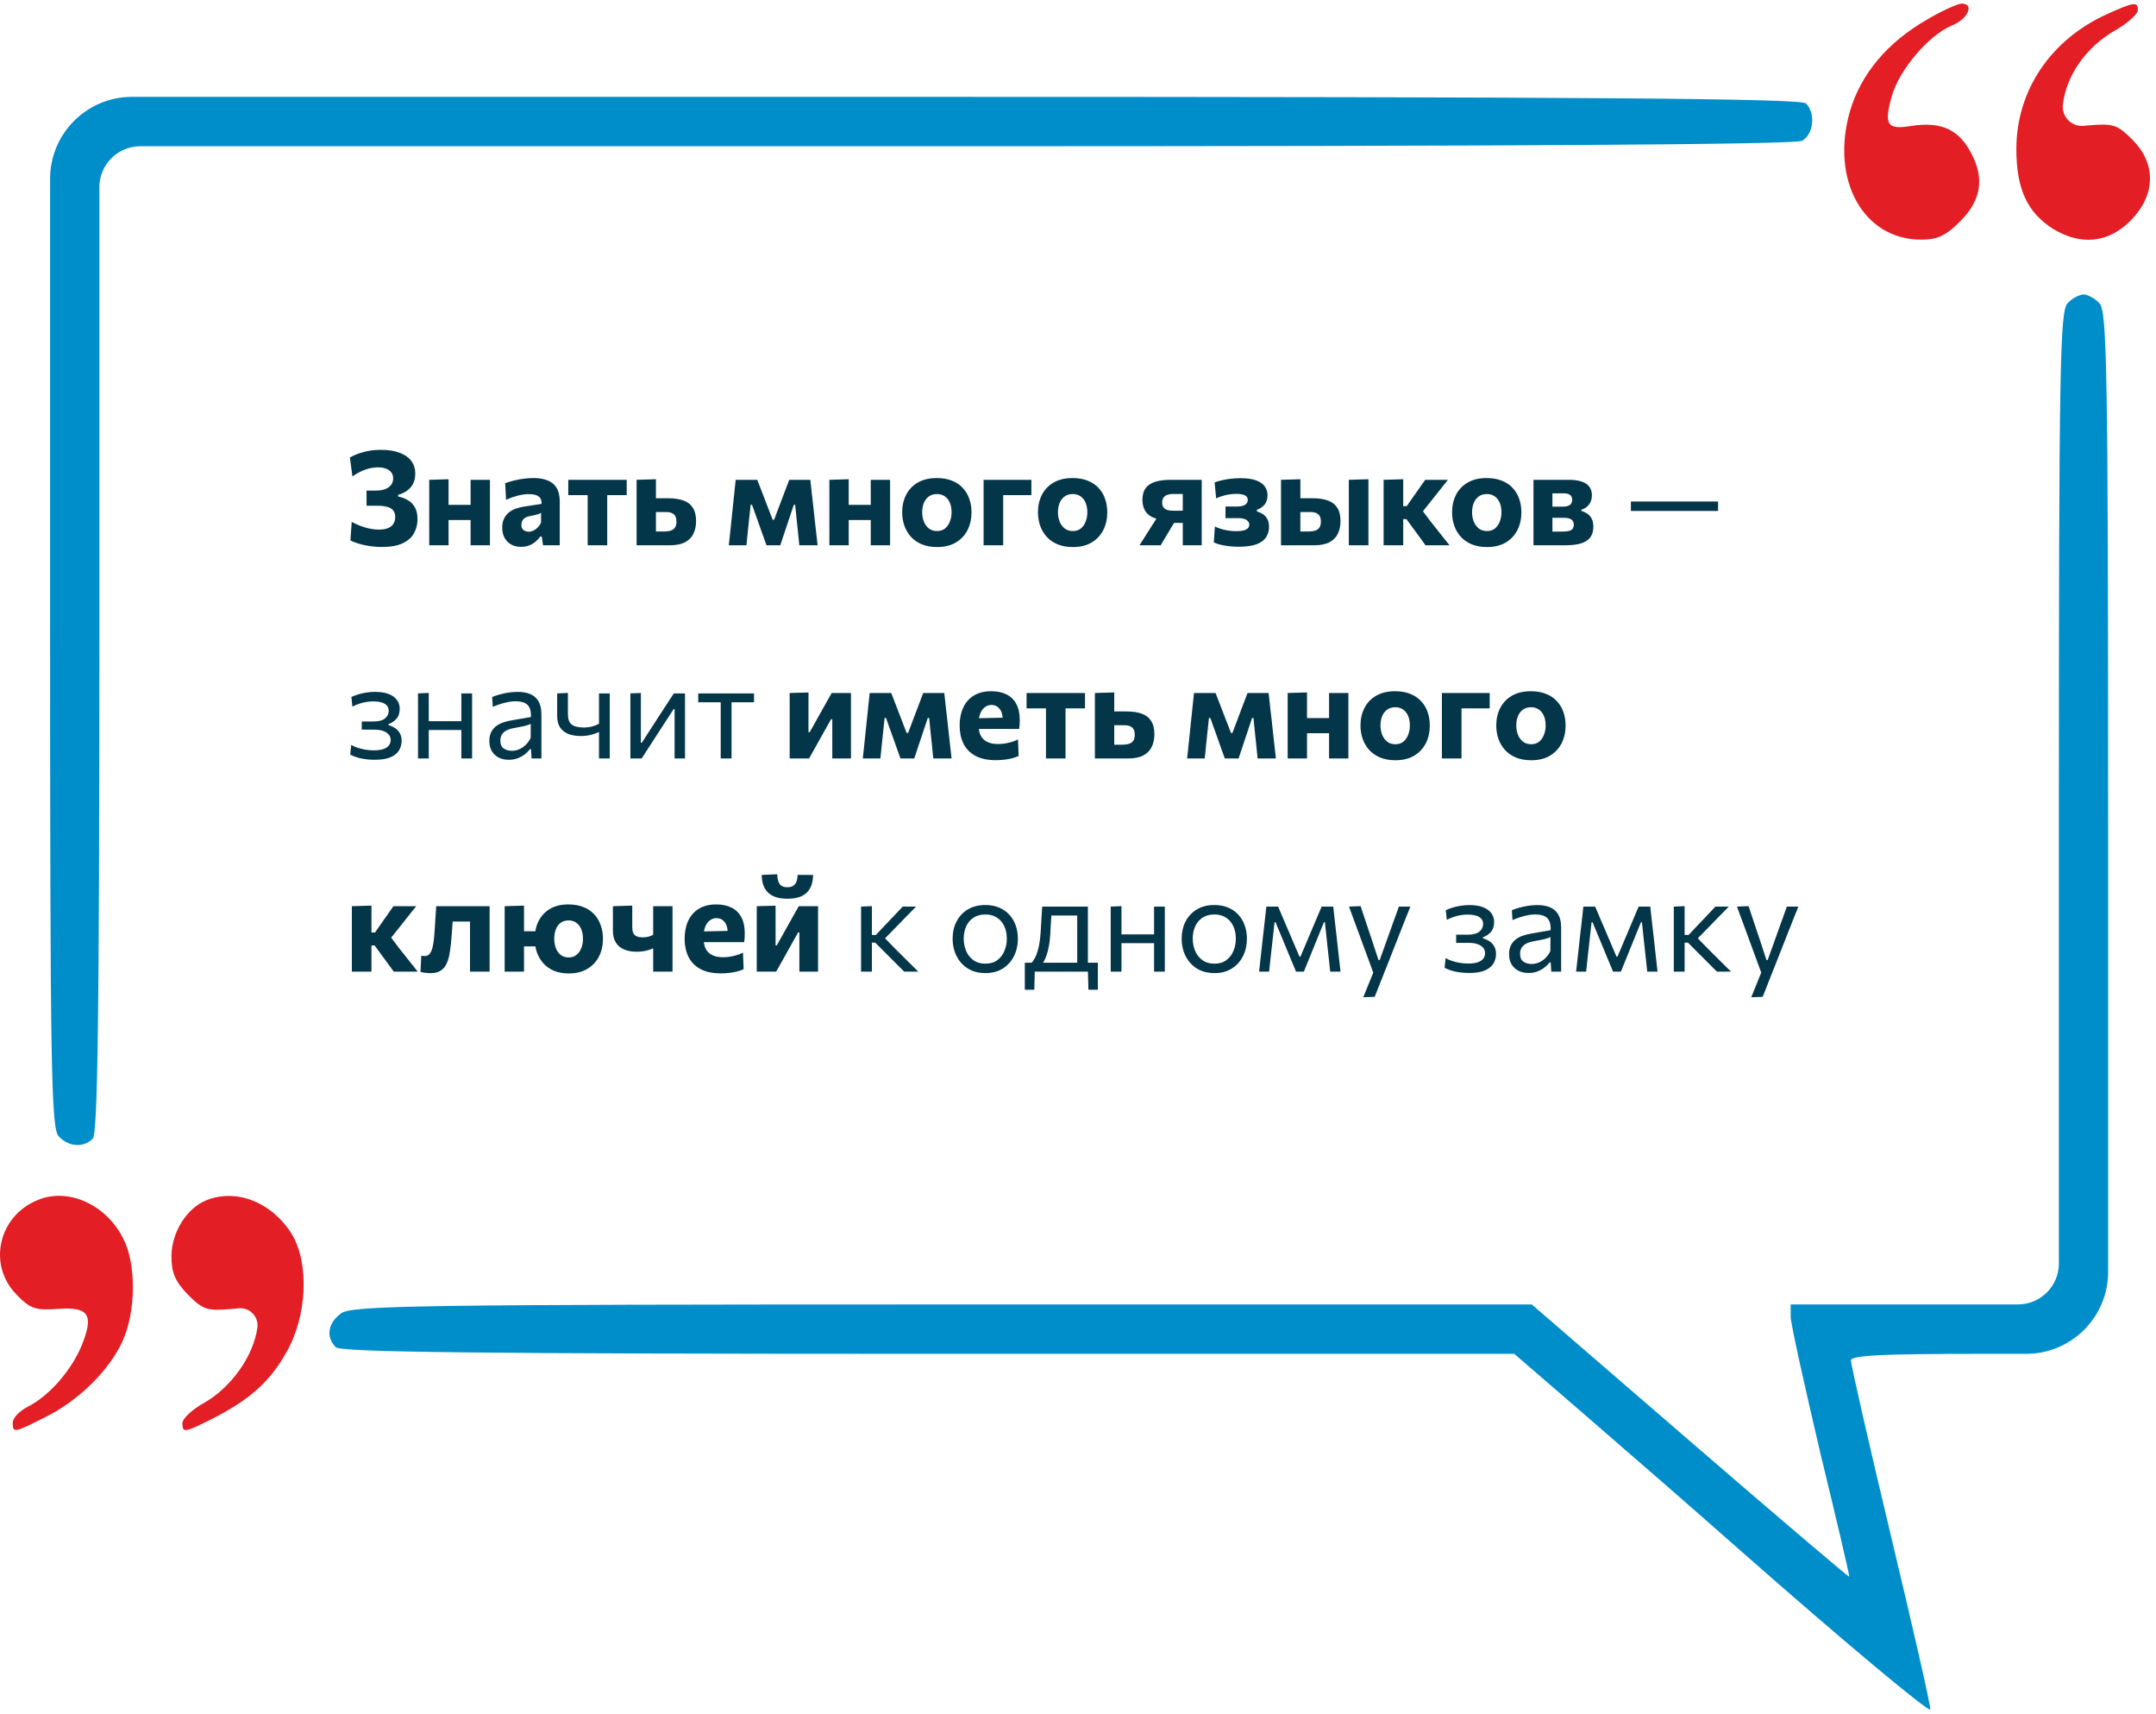
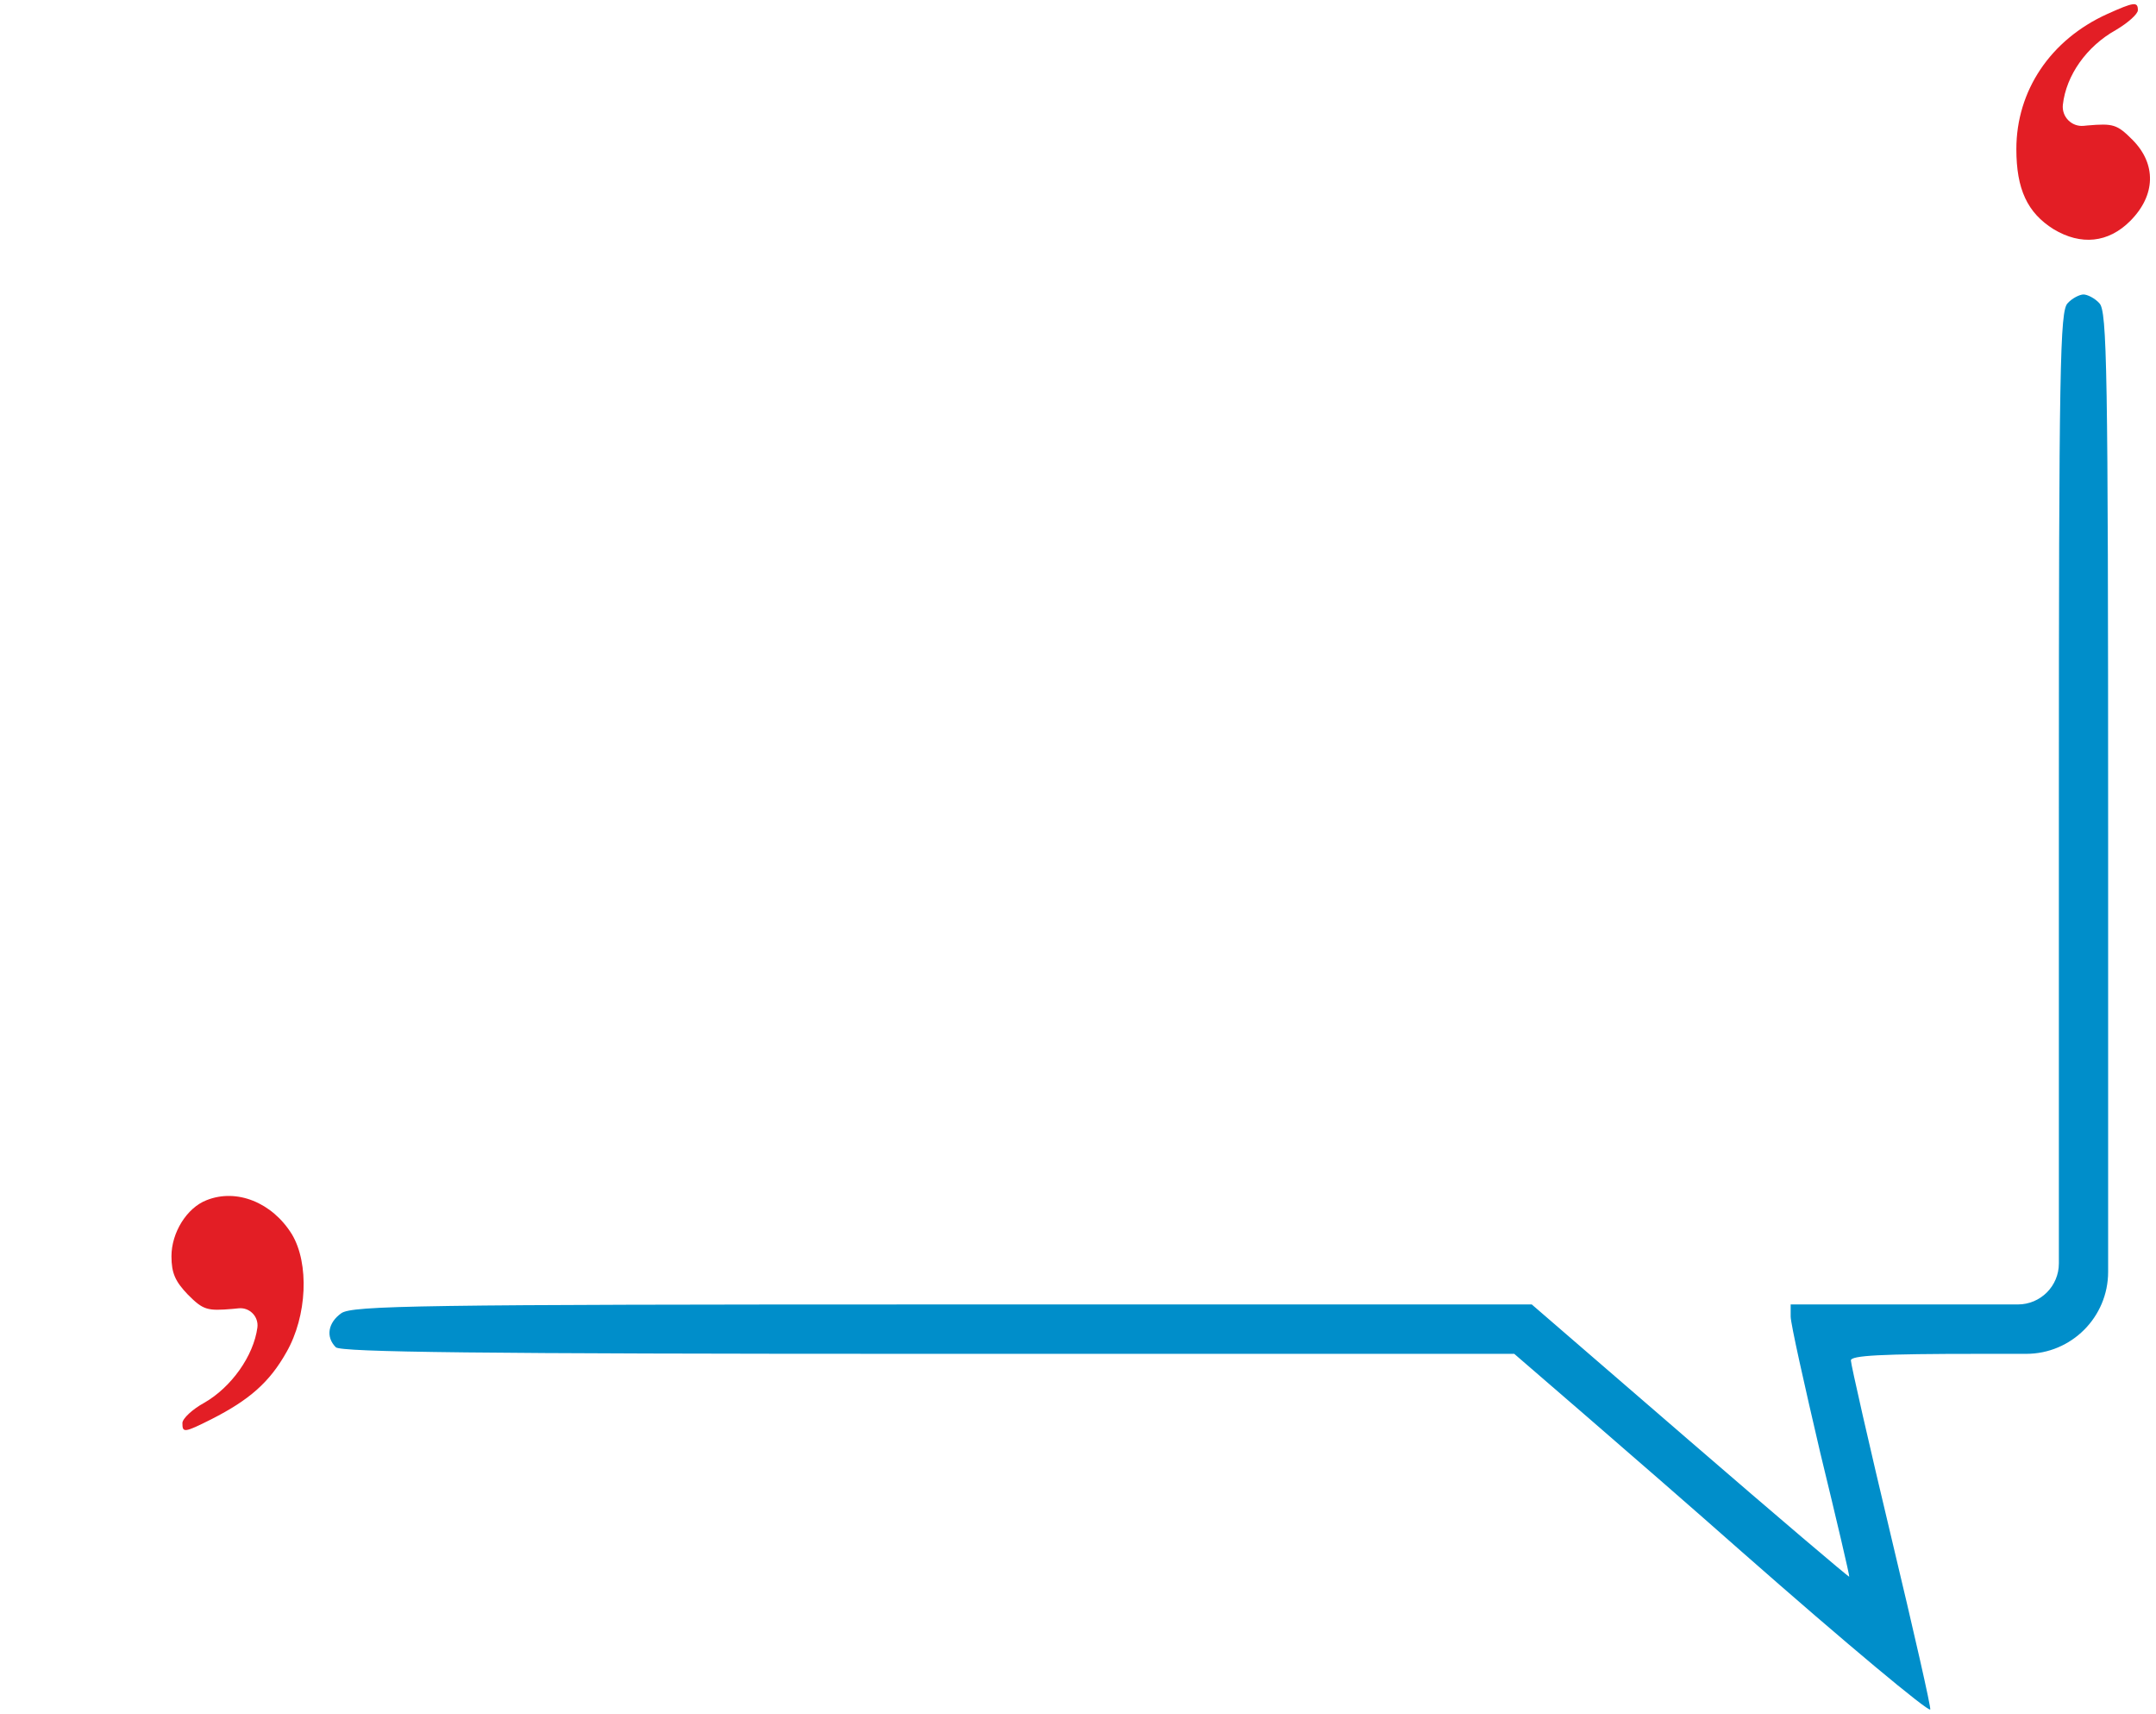
<svg xmlns="http://www.w3.org/2000/svg" width="263" height="209" viewBox="0 0 263 209" fill="none">
-   <path d="M46.561 66.708C46.214 66.708 45.857 66.687 45.489 66.644C45.121 66.607 44.766 66.551 44.425 66.476C44.084 66.396 43.766 66.308 43.473 66.212C43.185 66.116 42.942 66.015 42.745 65.908L42.905 63.652C43.182 63.796 43.459 63.927 43.737 64.044C44.02 64.161 44.302 64.26 44.585 64.34C44.867 64.42 45.145 64.481 45.417 64.524C45.694 64.567 45.958 64.588 46.209 64.588C46.7 64.588 47.089 64.521 47.377 64.388C47.67 64.255 47.881 64.073 48.009 63.844C48.142 63.615 48.209 63.359 48.209 63.076C48.209 62.569 48.03 62.209 47.673 61.996C47.316 61.783 46.785 61.676 46.081 61.676C45.809 61.676 45.566 61.676 45.353 61.676C45.145 61.676 44.931 61.676 44.713 61.676V59.828C44.878 59.828 45.049 59.828 45.225 59.828C45.406 59.828 45.62 59.828 45.865 59.828C46.35 59.828 46.745 59.761 47.049 59.628C47.358 59.495 47.587 59.316 47.737 59.092C47.886 58.868 47.961 58.623 47.961 58.356C47.961 58.041 47.878 57.785 47.713 57.588C47.553 57.385 47.331 57.236 47.049 57.14C46.772 57.044 46.454 56.996 46.097 56.996C45.867 56.996 45.63 57.017 45.385 57.06C45.145 57.097 44.894 57.161 44.633 57.252C44.371 57.337 44.102 57.452 43.825 57.596C43.553 57.735 43.276 57.905 42.993 58.108L42.681 55.796C42.9 55.668 43.145 55.548 43.417 55.436C43.694 55.324 43.993 55.225 44.313 55.14C44.633 55.049 44.971 54.98 45.329 54.932C45.686 54.884 46.054 54.86 46.433 54.86C47.371 54.86 48.153 54.983 48.777 55.228C49.406 55.468 49.876 55.804 50.185 56.236C50.499 56.668 50.657 57.164 50.657 57.724C50.657 58.46 50.457 59.044 50.057 59.476C49.657 59.908 49.158 60.201 48.561 60.356V60.548C48.998 60.639 49.395 60.788 49.753 60.996C50.11 61.199 50.395 61.489 50.609 61.868C50.822 62.241 50.929 62.727 50.929 63.324C50.929 63.932 50.79 64.495 50.513 65.012C50.241 65.524 49.785 65.935 49.145 66.244C48.51 66.553 47.649 66.708 46.561 66.708ZM52.358 66.5C52.358 65.929 52.358 65.377 52.358 64.844C52.358 64.305 52.358 63.705 52.358 63.044V62.244C52.358 61.716 52.358 61.244 52.358 60.828C52.358 60.407 52.358 60.012 52.358 59.644C52.358 59.271 52.358 58.895 52.358 58.516L54.718 58.444C54.718 58.828 54.718 59.209 54.718 59.588C54.718 59.967 54.718 60.369 54.718 60.796C54.718 61.223 54.718 61.705 54.718 62.244V63.044C54.718 63.705 54.718 64.305 54.718 64.844C54.718 65.377 54.718 65.929 54.718 66.5H52.358ZM53.79 63.42V61.572H58.374V63.42H53.79ZM57.406 66.5C57.406 65.929 57.406 65.377 57.406 64.844C57.406 64.305 57.406 63.705 57.406 63.044V62.244C57.406 61.716 57.406 61.244 57.406 60.828C57.406 60.407 57.406 60.012 57.406 59.644C57.406 59.271 57.406 58.895 57.406 58.516H59.766C59.766 58.895 59.766 59.271 59.766 59.644C59.766 60.012 59.766 60.407 59.766 60.828C59.766 61.244 59.766 61.716 59.766 62.244V63.044C59.766 63.705 59.766 64.305 59.766 64.844C59.766 65.377 59.766 65.929 59.766 66.5H57.406ZM63.552 66.692C63.094 66.692 62.694 66.596 62.352 66.404C62.011 66.212 61.744 65.943 61.552 65.596C61.36 65.244 61.264 64.828 61.264 64.348C61.264 63.895 61.344 63.516 61.504 63.212C61.664 62.903 61.87 62.652 62.12 62.46C62.376 62.268 62.654 62.121 62.952 62.02C63.256 61.919 63.552 61.844 63.84 61.796L66.064 61.452C66.075 61.143 66.016 60.903 65.888 60.732C65.76 60.556 65.574 60.433 65.328 60.364C65.088 60.295 64.8 60.26 64.464 60.26C64.283 60.26 64.086 60.276 63.872 60.308C63.659 60.335 63.435 60.377 63.2 60.436C62.971 60.495 62.731 60.567 62.48 60.652C62.235 60.737 61.987 60.841 61.736 60.964L61.624 58.924C61.822 58.855 62.048 58.783 62.304 58.708C62.56 58.633 62.838 58.567 63.136 58.508C63.435 58.444 63.75 58.393 64.08 58.356C64.416 58.319 64.76 58.3 65.112 58.3C65.779 58.3 66.347 58.399 66.816 58.596C67.291 58.788 67.654 59.092 67.904 59.508C68.155 59.924 68.28 60.468 68.28 61.14C68.28 61.401 68.28 61.721 68.28 62.1C68.28 62.479 68.28 62.817 68.28 63.116V63.876C68.28 64.281 68.28 64.7 68.28 65.132C68.28 65.559 68.28 66.015 68.28 66.5H66.24L66.088 65.436H65.904C65.76 65.639 65.579 65.839 65.36 66.036C65.142 66.228 64.88 66.385 64.576 66.508C64.278 66.631 63.936 66.692 63.552 66.692ZM64.504 64.844C64.691 64.844 64.878 64.801 65.064 64.716C65.251 64.625 65.424 64.5 65.584 64.34C65.744 64.175 65.883 63.98 66 63.756V62.532C65.936 62.58 65.854 62.625 65.752 62.668C65.656 62.705 65.512 62.748 65.32 62.796C65.134 62.839 64.872 62.895 64.536 62.964C64.344 63.001 64.179 63.065 64.04 63.156C63.902 63.247 63.792 63.364 63.712 63.508C63.638 63.647 63.6 63.812 63.6 64.004C63.6 64.308 63.691 64.524 63.872 64.652C64.059 64.78 64.27 64.844 64.504 64.844ZM71.688 66.5C71.688 65.929 71.688 65.377 71.688 64.844C71.688 64.305 71.688 63.705 71.688 63.044V62.244C71.688 61.764 71.688 61.337 71.688 60.964C71.688 60.591 71.688 60.241 71.688 59.916C71.688 59.585 71.688 59.244 71.688 58.892L72.44 60.388H72.08C71.643 60.388 71.187 60.388 70.712 60.388C70.243 60.388 69.779 60.388 69.32 60.388V58.516H76.448V60.388C75.989 60.388 75.525 60.388 75.056 60.388C74.587 60.388 74.128 60.388 73.68 60.388H73.328L74.072 58.892C74.072 59.244 74.072 59.585 74.072 59.916C74.072 60.241 74.072 60.591 74.072 60.964C74.072 61.337 74.072 61.764 74.072 62.244V63.044C74.072 63.705 74.072 64.305 74.072 64.844C74.072 65.377 74.072 65.929 74.072 66.5H71.688ZM77.655 66.5C77.655 65.929 77.655 65.377 77.655 64.844C77.655 64.305 77.655 63.705 77.655 63.044V62.244C77.655 61.716 77.655 61.244 77.655 60.828C77.655 60.407 77.655 60.012 77.655 59.644C77.655 59.271 77.655 58.895 77.655 58.516L80.015 58.444C80.015 58.972 80.015 59.487 80.015 59.988C80.015 60.484 80.015 61.017 80.015 61.588C80.015 62.18 80.015 62.732 80.015 63.244C80.015 63.751 80.015 64.276 80.015 64.82H81.015C81.298 64.82 81.551 64.788 81.775 64.724C82.005 64.66 82.186 64.54 82.319 64.364C82.453 64.183 82.519 63.927 82.519 63.596C82.519 63.356 82.482 63.161 82.407 63.012C82.338 62.857 82.242 62.74 82.119 62.66C81.997 62.575 81.858 62.519 81.703 62.492C81.554 62.46 81.397 62.444 81.231 62.444H79.711L79.143 60.764C79.442 60.764 79.815 60.764 80.263 60.764C80.711 60.764 81.127 60.764 81.511 60.764C82.242 60.764 82.858 60.855 83.359 61.036C83.866 61.212 84.25 61.505 84.511 61.916C84.778 62.321 84.911 62.868 84.911 63.556C84.911 64.143 84.802 64.657 84.583 65.1C84.37 65.543 84.029 65.887 83.559 66.132C83.09 66.377 82.466 66.5 81.687 66.5C80.866 66.5 80.117 66.5 79.439 66.5C78.767 66.5 78.173 66.5 77.655 66.5ZM88.903 66.5C88.968 65.924 89.029 65.353 89.088 64.788C89.146 64.223 89.205 63.66 89.263 63.1L89.376 62.012C89.439 61.436 89.501 60.855 89.559 60.268C89.624 59.681 89.685 59.097 89.743 58.516H92.376C92.535 58.927 92.695 59.34 92.856 59.756C93.016 60.172 93.173 60.583 93.328 60.988L94.255 63.388H94.431L95.335 60.988C95.496 60.572 95.653 60.159 95.808 59.748C95.962 59.332 96.117 58.921 96.272 58.516H98.847C98.912 59.087 98.975 59.671 99.04 60.268C99.109 60.865 99.175 61.449 99.24 62.02L99.359 63.14C99.418 63.673 99.48 64.223 99.543 64.788C99.608 65.353 99.671 65.924 99.736 66.5H97.504C97.456 65.999 97.405 65.495 97.352 64.988C97.298 64.481 97.245 63.977 97.192 63.476L96.999 61.564H96.832L96.151 63.596C95.992 64.081 95.829 64.567 95.663 65.052C95.504 65.532 95.344 66.015 95.183 66.5H93.504C93.333 66.015 93.159 65.535 92.984 65.06C92.813 64.58 92.645 64.105 92.48 63.636L91.736 61.564H91.567L91.368 63.436C91.314 63.953 91.261 64.468 91.207 64.98C91.159 65.487 91.109 65.993 91.055 66.5H88.903ZM101.171 66.5C101.171 65.929 101.171 65.377 101.171 64.844C101.171 64.305 101.171 63.705 101.171 63.044V62.244C101.171 61.716 101.171 61.244 101.171 60.828C101.171 60.407 101.171 60.012 101.171 59.644C101.171 59.271 101.171 58.895 101.171 58.516L103.531 58.444C103.531 58.828 103.531 59.209 103.531 59.588C103.531 59.967 103.531 60.369 103.531 60.796C103.531 61.223 103.531 61.705 103.531 62.244V63.044C103.531 63.705 103.531 64.305 103.531 64.844C103.531 65.377 103.531 65.929 103.531 66.5H101.171ZM102.603 63.42V61.572H107.187V63.42H102.603ZM106.219 66.5C106.219 65.929 106.219 65.377 106.219 64.844C106.219 64.305 106.219 63.705 106.219 63.044V62.244C106.219 61.716 106.219 61.244 106.219 60.828C106.219 60.407 106.219 60.012 106.219 59.644C106.219 59.271 106.219 58.895 106.219 58.516H108.579C108.579 58.895 108.579 59.271 108.579 59.644C108.579 60.012 108.579 60.407 108.579 60.828C108.579 61.244 108.579 61.716 108.579 62.244V63.044C108.579 63.705 108.579 64.305 108.579 64.844C108.579 65.377 108.579 65.929 108.579 66.5H106.219ZM114.317 66.716C113.592 66.716 112.96 66.601 112.421 66.372C111.888 66.143 111.445 65.831 111.093 65.436C110.746 65.041 110.485 64.591 110.309 64.084C110.138 63.572 110.053 63.039 110.053 62.484C110.053 61.689 110.213 60.977 110.533 60.348C110.858 59.713 111.333 59.215 111.957 58.852C112.586 58.484 113.357 58.3 114.269 58.3C114.973 58.3 115.589 58.407 116.117 58.62C116.65 58.828 117.093 59.124 117.445 59.508C117.802 59.887 118.069 60.332 118.245 60.844C118.421 61.351 118.509 61.897 118.509 62.484C118.509 63.289 118.346 64.012 118.021 64.652C117.696 65.287 117.221 65.791 116.597 66.164C115.973 66.532 115.213 66.716 114.317 66.716ZM114.309 64.764C114.709 64.764 115.037 64.657 115.293 64.444C115.554 64.225 115.749 63.943 115.877 63.596C116.01 63.249 116.077 62.879 116.077 62.484C116.077 62.015 116.002 61.615 115.853 61.284C115.704 60.948 115.496 60.692 115.229 60.516C114.962 60.34 114.653 60.252 114.301 60.252C113.906 60.252 113.573 60.351 113.301 60.548C113.034 60.745 112.832 61.012 112.693 61.348C112.56 61.684 112.493 62.063 112.493 62.484C112.493 62.879 112.56 63.249 112.693 63.596C112.832 63.943 113.034 64.225 113.301 64.444C113.573 64.657 113.909 64.764 114.309 64.764ZM119.983 66.5C119.983 65.929 119.983 65.377 119.983 64.844C119.983 64.305 119.983 63.705 119.983 63.044V62.244C119.983 61.716 119.983 61.244 119.983 60.828C119.983 60.407 119.983 60.012 119.983 59.644C119.983 59.271 119.983 58.895 119.983 58.516H125.815V60.388C125.33 60.388 124.839 60.388 124.343 60.388C123.847 60.388 123.365 60.388 122.895 60.388H120.975L122.375 58.892C122.375 59.244 122.375 59.585 122.375 59.916C122.375 60.241 122.375 60.591 122.375 60.964C122.375 61.337 122.375 61.764 122.375 62.244V63.044C122.375 63.705 122.375 64.305 122.375 64.844C122.375 65.377 122.375 65.929 122.375 66.5H119.983ZM130.879 66.716C130.154 66.716 129.522 66.601 128.983 66.372C128.45 66.143 128.007 65.831 127.655 65.436C127.309 65.041 127.047 64.591 126.871 64.084C126.701 63.572 126.615 63.039 126.615 62.484C126.615 61.689 126.775 60.977 127.095 60.348C127.421 59.713 127.895 59.215 128.519 58.852C129.149 58.484 129.919 58.3 130.831 58.3C131.535 58.3 132.151 58.407 132.679 58.62C133.213 58.828 133.655 59.124 134.007 59.508C134.365 59.887 134.631 60.332 134.807 60.844C134.983 61.351 135.071 61.897 135.071 62.484C135.071 63.289 134.909 64.012 134.583 64.652C134.258 65.287 133.783 65.791 133.159 66.164C132.535 66.532 131.775 66.716 130.879 66.716ZM130.871 64.764C131.271 64.764 131.599 64.657 131.855 64.444C132.117 64.225 132.311 63.943 132.439 63.596C132.573 63.249 132.639 62.879 132.639 62.484C132.639 62.015 132.565 61.615 132.415 61.284C132.266 60.948 132.058 60.692 131.791 60.516C131.525 60.34 131.215 60.252 130.863 60.252C130.469 60.252 130.135 60.351 129.863 60.548C129.597 60.745 129.394 61.012 129.255 61.348C129.122 61.684 129.055 62.063 129.055 62.484C129.055 62.879 129.122 63.249 129.255 63.596C129.394 63.943 129.597 64.225 129.863 64.444C130.135 64.657 130.471 64.764 130.871 64.764ZM139 66.5C139.251 66.105 139.502 65.711 139.752 65.316C140.008 64.916 140.256 64.524 140.496 64.14L141.544 62.508L142.288 63.388C141.6 63.388 141.04 63.289 140.608 63.092C140.182 62.895 139.867 62.615 139.664 62.252C139.462 61.889 139.36 61.46 139.36 60.964C139.36 60.351 139.496 59.868 139.768 59.516C140.04 59.159 140.432 58.903 140.944 58.748C141.456 58.593 142.072 58.516 142.792 58.516C143.262 58.516 143.731 58.516 144.2 58.516C144.67 58.516 145.112 58.516 145.528 58.516C145.944 58.516 146.299 58.516 146.592 58.516C146.592 58.895 146.592 59.271 146.592 59.644C146.592 60.012 146.592 60.407 146.592 60.828C146.592 61.244 146.592 61.716 146.592 62.244V63.044C146.592 63.705 146.592 64.305 146.592 64.844C146.592 65.377 146.592 65.929 146.592 66.5H144.28C144.28 66.196 144.28 65.903 144.28 65.62C144.28 65.332 144.28 65.036 144.28 64.732C144.28 64.423 144.28 64.095 144.28 63.748V62.228C144.28 61.86 144.28 61.516 144.28 61.196C144.28 60.871 144.28 60.553 144.28 60.244H143.024C142.816 60.244 142.616 60.276 142.424 60.34C142.232 60.399 142.075 60.505 141.952 60.66C141.83 60.809 141.768 61.02 141.768 61.292C141.768 61.527 141.814 61.711 141.904 61.844C141.995 61.977 142.11 62.076 142.248 62.14C142.387 62.199 142.534 62.239 142.688 62.26C142.843 62.276 142.984 62.284 143.112 62.284H144.624V63.772H142.488L143.64 63.068L142.84 64.404C142.632 64.751 142.422 65.1 142.208 65.452C142 65.804 141.792 66.153 141.584 66.5H139ZM151.108 66.676C150.74 66.676 150.402 66.66 150.092 66.628C149.783 66.601 149.503 66.561 149.252 66.508C149.002 66.46 148.778 66.407 148.58 66.348C148.383 66.284 148.212 66.22 148.068 66.156L148.196 64.212C148.394 64.308 148.628 64.401 148.9 64.492C149.178 64.577 149.479 64.647 149.804 64.7C150.135 64.753 150.476 64.78 150.828 64.78C151.212 64.78 151.519 64.745 151.748 64.676C151.978 64.607 152.143 64.513 152.244 64.396C152.346 64.273 152.396 64.137 152.396 63.988C152.396 63.823 152.34 63.681 152.228 63.564C152.122 63.441 151.97 63.348 151.772 63.284C151.575 63.22 151.34 63.188 151.068 63.188C150.754 63.188 150.471 63.188 150.22 63.188C149.975 63.188 149.732 63.188 149.492 63.188V61.772C149.706 61.772 149.927 61.772 150.156 61.772C150.391 61.772 150.65 61.772 150.932 61.772C151.348 61.772 151.666 61.7 151.884 61.556C152.103 61.412 152.212 61.215 152.212 60.964C152.212 60.809 152.162 60.676 152.06 60.564C151.959 60.452 151.807 60.369 151.604 60.316C151.402 60.257 151.148 60.228 150.844 60.228C150.588 60.228 150.33 60.247 150.068 60.284C149.807 60.316 149.532 60.372 149.244 60.452C148.962 60.527 148.663 60.633 148.348 60.772L148.164 58.836C148.394 58.74 148.676 58.655 149.012 58.58C149.348 58.5 149.716 58.436 150.116 58.388C150.516 58.34 150.916 58.316 151.316 58.316C152.095 58.316 152.727 58.404 153.212 58.58C153.698 58.756 154.052 59.001 154.276 59.316C154.506 59.625 154.62 59.98 154.62 60.38C154.62 60.887 154.49 61.284 154.228 61.572C153.967 61.86 153.666 62.06 153.324 62.172V62.364C153.564 62.433 153.796 62.54 154.02 62.684C154.25 62.823 154.436 63.02 154.58 63.276C154.73 63.532 154.804 63.86 154.804 64.26C154.804 64.708 154.692 65.116 154.468 65.484C154.25 65.847 153.871 66.137 153.332 66.356C152.794 66.569 152.052 66.676 151.108 66.676ZM156.265 66.5C156.265 65.929 156.265 65.377 156.265 64.844C156.265 64.305 156.265 63.705 156.265 63.044V62.244C156.265 61.716 156.265 61.244 156.265 60.828C156.265 60.407 156.265 60.012 156.265 59.644C156.265 59.271 156.265 58.895 156.265 58.516L158.625 58.444C158.625 58.972 158.625 59.487 158.625 59.988C158.625 60.484 158.625 61.017 158.625 61.588C158.625 62.18 158.625 62.732 158.625 63.244C158.625 63.751 158.625 64.276 158.625 64.82H159.625C159.907 64.82 160.161 64.788 160.385 64.724C160.614 64.66 160.795 64.54 160.929 64.364C161.062 64.183 161.129 63.927 161.129 63.596C161.129 63.356 161.091 63.161 161.017 63.012C160.947 62.857 160.851 62.74 160.729 62.66C160.606 62.575 160.467 62.519 160.313 62.492C160.163 62.46 160.006 62.444 159.841 62.444H158.321L157.753 60.764C158.051 60.764 158.425 60.764 158.873 60.764C159.321 60.764 159.737 60.764 160.121 60.764C160.851 60.764 161.467 60.855 161.969 61.036C162.475 61.212 162.859 61.505 163.121 61.916C163.387 62.321 163.521 62.868 163.521 63.556C163.521 64.143 163.411 64.657 163.193 65.1C162.979 65.543 162.638 65.887 162.169 66.132C161.699 66.377 161.075 66.5 160.297 66.5C159.475 66.5 158.726 66.5 158.049 66.5C157.377 66.5 156.782 66.5 156.265 66.5ZM164.537 66.5C164.537 65.929 164.537 65.377 164.537 64.844C164.537 64.305 164.537 63.705 164.537 63.044V62.244C164.537 61.716 164.537 61.244 164.537 60.828C164.537 60.407 164.537 60.012 164.537 59.644C164.537 59.271 164.537 58.895 164.537 58.516L166.929 58.444C166.929 58.828 166.929 59.209 166.929 59.588C166.929 59.967 166.929 60.369 166.929 60.796C166.929 61.223 166.929 61.705 166.929 62.244V63.044C166.929 63.705 166.929 64.305 166.929 64.844C166.929 65.377 166.929 65.929 166.929 66.5H164.537ZM168.78 66.5C168.78 65.929 168.78 65.377 168.78 64.844C168.78 64.305 168.78 63.705 168.78 63.044V62.148C168.78 61.62 168.78 61.156 168.78 60.756C168.78 60.351 168.78 59.972 168.78 59.62C168.78 59.263 168.78 58.895 168.78 58.516L171.172 58.444C171.172 59.015 171.172 59.577 171.172 60.132C171.172 60.681 171.172 61.252 171.172 61.844V63.508C171.172 64.047 171.172 64.553 171.172 65.028C171.172 65.497 171.172 65.988 171.172 66.5H168.78ZM173.892 66.5C173.658 66.169 173.42 65.841 173.18 65.516C172.94 65.191 172.703 64.868 172.468 64.548L171.564 63.308H170.964V61.724H171.604L172.396 60.588C172.642 60.247 172.884 59.903 173.124 59.556C173.37 59.204 173.612 58.857 173.852 58.516H176.628C176.244 59.001 175.863 59.481 175.484 59.956C175.106 60.431 174.727 60.908 174.348 61.388L173.22 62.796L173.116 61.74L174.508 63.588C174.898 64.073 175.284 64.561 175.668 65.052C176.052 65.537 176.436 66.02 176.82 66.5H173.892ZM181.395 66.716C180.67 66.716 180.038 66.601 179.499 66.372C178.966 66.143 178.523 65.831 178.171 65.436C177.824 65.041 177.563 64.591 177.387 64.084C177.216 63.572 177.131 63.039 177.131 62.484C177.131 61.689 177.291 60.977 177.611 60.348C177.936 59.713 178.411 59.215 179.035 58.852C179.664 58.484 180.435 58.3 181.347 58.3C182.051 58.3 182.667 58.407 183.195 58.62C183.728 58.828 184.171 59.124 184.523 59.508C184.88 59.887 185.147 60.332 185.323 60.844C185.499 61.351 185.587 61.897 185.587 62.484C185.587 63.289 185.424 64.012 185.099 64.652C184.774 65.287 184.299 65.791 183.675 66.164C183.051 66.532 182.291 66.716 181.395 66.716ZM181.387 64.764C181.787 64.764 182.115 64.657 182.371 64.444C182.632 64.225 182.827 63.943 182.955 63.596C183.088 63.249 183.155 62.879 183.155 62.484C183.155 62.015 183.08 61.615 182.931 61.284C182.782 60.948 182.574 60.692 182.307 60.516C182.04 60.34 181.731 60.252 181.379 60.252C180.984 60.252 180.651 60.351 180.379 60.548C180.112 60.745 179.91 61.012 179.771 61.348C179.638 61.684 179.571 62.063 179.571 62.484C179.571 62.879 179.638 63.249 179.771 63.596C179.91 63.943 180.112 64.225 180.379 64.444C180.651 64.657 180.987 64.764 181.387 64.764ZM187.061 66.5C187.061 65.929 187.061 65.375 187.061 64.836C187.061 64.297 187.061 63.695 187.061 63.028V62.228C187.061 61.7 187.061 61.228 187.061 60.812C187.061 60.396 187.061 60.004 187.061 59.636C187.061 59.268 187.061 58.895 187.061 58.516C187.632 58.516 188.299 58.516 189.061 58.516C189.829 58.516 190.581 58.516 191.317 58.516C192.037 58.516 192.605 58.596 193.021 58.756C193.443 58.916 193.741 59.137 193.917 59.42C194.099 59.697 194.189 60.02 194.189 60.388C194.189 60.884 194.061 61.279 193.805 61.572C193.555 61.865 193.253 62.063 192.901 62.164V62.308C193.152 62.377 193.387 62.484 193.605 62.628C193.829 62.772 194.011 62.975 194.149 63.236C194.293 63.492 194.365 63.831 194.365 64.252C194.365 64.7 194.264 65.095 194.061 65.436C193.859 65.772 193.507 66.033 193.005 66.22C192.509 66.407 191.819 66.5 190.933 66.5C190.144 66.5 189.424 66.5 188.773 66.5C188.123 66.5 187.552 66.5 187.061 66.5ZM189.373 64.828H190.653C190.973 64.828 191.229 64.801 191.421 64.748C191.619 64.689 191.76 64.599 191.845 64.476C191.936 64.348 191.981 64.185 191.981 63.988C191.981 63.705 191.88 63.495 191.677 63.356C191.48 63.217 191.168 63.148 190.741 63.148H188.709V61.788H190.613C190.891 61.788 191.115 61.756 191.285 61.692C191.456 61.628 191.581 61.535 191.661 61.412C191.741 61.284 191.781 61.132 191.781 60.956C191.781 60.684 191.693 60.484 191.517 60.356C191.341 60.228 191.083 60.164 190.741 60.164H189.373C189.373 60.516 189.373 60.855 189.373 61.18C189.373 61.5 189.373 61.849 189.373 62.228V63.028C189.373 63.359 189.373 63.665 189.373 63.948C189.373 64.231 189.373 64.524 189.373 64.828ZM198.946 62.316V61.164C199.421 61.164 199.885 61.164 200.338 61.164C200.797 61.164 201.239 61.164 201.666 61.164C202.098 61.164 202.509 61.164 202.898 61.164H205.626C206.015 61.164 206.423 61.164 206.85 61.164C207.282 61.164 207.725 61.164 208.178 61.164C208.637 61.164 209.103 61.164 209.578 61.164V62.316C209.103 62.316 208.637 62.316 208.178 62.316C207.725 62.316 207.282 62.316 206.85 62.316C206.423 62.316 206.015 62.316 205.626 62.316H202.898C202.509 62.316 202.098 62.316 201.666 62.316C201.239 62.316 200.797 62.316 200.338 62.316C199.885 62.316 199.421 62.316 198.946 62.316ZM45.713 92.66C45.366 92.66 45.038 92.641 44.729 92.604C44.425 92.567 44.145 92.519 43.889 92.46C43.638 92.396 43.414 92.327 43.217 92.252C43.02 92.177 42.854 92.105 42.721 92.036L42.841 90.844C43.059 90.972 43.316 91.087 43.609 91.188C43.902 91.284 44.217 91.361 44.553 91.42C44.894 91.479 45.241 91.508 45.593 91.508C46.115 91.508 46.526 91.449 46.825 91.332C47.129 91.215 47.342 91.06 47.465 90.868C47.593 90.676 47.657 90.468 47.657 90.244C47.657 89.977 47.572 89.751 47.401 89.564C47.23 89.372 46.998 89.228 46.705 89.132C46.411 89.036 46.075 88.988 45.697 88.988C45.377 88.988 45.094 88.988 44.849 88.988C44.609 88.988 44.369 88.988 44.129 88.988V87.988C44.337 87.988 44.55 87.988 44.769 87.988C44.993 87.988 45.254 87.988 45.553 87.988C46.193 87.988 46.662 87.865 46.961 87.62C47.265 87.375 47.417 87.063 47.417 86.684C47.417 86.417 47.34 86.201 47.185 86.036C47.03 85.865 46.812 85.74 46.529 85.66C46.246 85.58 45.913 85.54 45.529 85.54C45.262 85.54 44.993 85.561 44.721 85.604C44.449 85.641 44.169 85.708 43.881 85.804C43.598 85.895 43.3 86.02 42.985 86.18L42.865 85.004C43.084 84.897 43.342 84.796 43.641 84.7C43.945 84.604 44.276 84.527 44.633 84.468C44.995 84.409 45.366 84.38 45.745 84.38C46.422 84.38 46.982 84.468 47.425 84.644C47.873 84.82 48.206 85.063 48.425 85.372C48.649 85.681 48.761 86.033 48.761 86.428C48.761 86.961 48.62 87.38 48.337 87.684C48.059 87.988 47.745 88.193 47.393 88.3V88.428C47.627 88.492 47.867 88.596 48.113 88.74C48.358 88.884 48.566 89.089 48.737 89.356C48.907 89.617 48.993 89.948 48.993 90.348C48.993 90.748 48.894 91.124 48.697 91.476C48.499 91.828 48.161 92.113 47.681 92.332C47.206 92.551 46.55 92.66 45.713 92.66ZM50.991 92.5C50.991 91.908 50.991 91.34 50.991 90.796C50.991 90.252 50.991 89.652 50.991 88.996V88.196C50.991 87.721 50.991 87.284 50.991 86.884C50.991 86.479 50.991 86.089 50.991 85.716C50.991 85.337 50.991 84.953 50.991 84.564L52.303 84.508C52.303 84.903 52.303 85.292 52.303 85.676C52.303 86.06 52.303 86.457 52.303 86.868C52.303 87.273 52.303 87.716 52.303 88.196V88.996C52.303 89.652 52.303 90.252 52.303 90.796C52.303 91.34 52.303 91.908 52.303 92.5H50.991ZM51.775 89.028V87.956H56.871V89.028H51.775ZM56.279 92.5C56.279 91.908 56.279 91.34 56.279 90.796C56.279 90.252 56.279 89.652 56.279 88.996V88.196C56.279 87.721 56.279 87.284 56.279 86.884C56.279 86.479 56.279 86.089 56.279 85.716C56.279 85.337 56.279 84.953 56.279 84.564H57.591C57.591 84.953 57.591 85.337 57.591 85.716C57.591 86.089 57.591 86.479 57.591 86.884C57.591 87.284 57.591 87.721 57.591 88.196V88.996C57.591 89.652 57.591 90.252 57.591 90.796C57.591 91.34 57.591 91.908 57.591 92.5H56.279ZM62.077 92.66C61.602 92.66 61.186 92.569 60.829 92.388C60.471 92.201 60.191 91.937 59.989 91.596C59.791 91.255 59.693 90.844 59.693 90.364C59.693 89.932 59.77 89.569 59.925 89.276C60.079 88.977 60.282 88.735 60.533 88.548C60.783 88.361 61.061 88.217 61.365 88.116C61.669 88.009 61.973 87.929 62.277 87.876L64.765 87.444C64.786 86.905 64.714 86.5 64.549 86.228C64.389 85.951 64.162 85.764 63.869 85.668C63.575 85.572 63.25 85.524 62.893 85.524C62.711 85.524 62.517 85.537 62.309 85.564C62.101 85.591 61.879 85.633 61.645 85.692C61.415 85.745 61.173 85.815 60.917 85.9C60.661 85.985 60.391 86.089 60.109 86.212L60.037 85.004C60.229 84.924 60.445 84.847 60.685 84.772C60.93 84.697 61.189 84.631 61.461 84.572C61.738 84.508 62.021 84.46 62.309 84.428C62.597 84.396 62.887 84.38 63.181 84.38C63.773 84.38 64.282 84.473 64.709 84.66C65.141 84.847 65.471 85.14 65.701 85.54C65.93 85.94 66.045 86.463 66.045 87.108C66.045 87.353 66.045 87.665 66.045 88.044C66.045 88.423 66.045 88.783 66.045 89.124V90.156C66.045 90.519 66.045 90.889 66.045 91.268C66.045 91.641 66.045 92.052 66.045 92.5H64.845L64.773 91.372H64.645C64.479 91.585 64.271 91.791 64.021 91.988C63.77 92.185 63.479 92.348 63.149 92.476C62.823 92.599 62.466 92.66 62.077 92.66ZM62.461 91.564C62.743 91.564 63.026 91.505 63.309 91.388C63.591 91.271 63.855 91.097 64.101 90.868C64.351 90.633 64.562 90.34 64.733 89.988L64.741 88.276C64.655 88.324 64.541 88.372 64.397 88.42C64.258 88.468 64.047 88.524 63.765 88.588C63.487 88.647 63.101 88.721 62.605 88.812C62.301 88.865 62.031 88.953 61.797 89.076C61.562 89.193 61.375 89.356 61.237 89.564C61.103 89.767 61.037 90.015 61.037 90.308C61.037 90.767 61.173 91.092 61.445 91.284C61.722 91.471 62.061 91.564 62.461 91.564ZM73.07 92.5C73.07 91.983 73.07 91.441 73.07 90.876C73.07 90.311 73.07 89.775 73.07 89.268C72.894 89.353 72.694 89.433 72.469 89.508C72.246 89.583 72 89.644 71.734 89.692C71.472 89.74 71.189 89.764 70.885 89.764C70.278 89.764 69.755 89.679 69.317 89.508C68.88 89.332 68.544 89.063 68.309 88.7C68.08 88.337 67.966 87.871 67.966 87.3C67.966 86.959 67.966 86.636 67.966 86.332C67.966 86.028 67.966 85.732 67.966 85.444C67.966 85.156 67.966 84.863 67.966 84.564L69.278 84.508C69.278 84.929 69.278 85.351 69.278 85.772C69.278 86.193 69.278 86.636 69.278 87.1C69.278 87.697 69.432 88.119 69.742 88.364C70.056 88.604 70.555 88.724 71.237 88.724C71.43 88.724 71.632 88.708 71.846 88.676C72.064 88.644 72.278 88.593 72.486 88.524C72.694 88.449 72.888 88.361 73.07 88.26V87.924C73.07 87.492 73.07 87.092 73.07 86.724C73.07 86.351 73.07 85.991 73.07 85.644C73.07 85.292 73.07 84.932 73.07 84.564H74.382C74.382 84.953 74.382 85.337 74.382 85.716C74.382 86.089 74.382 86.479 74.382 86.884C74.382 87.284 74.382 87.721 74.382 88.196V88.996C74.382 89.652 74.382 90.252 74.382 90.796C74.382 91.34 74.382 91.908 74.382 92.5H73.07ZM76.897 92.5C76.897 91.908 76.897 91.34 76.897 90.796C76.897 90.252 76.897 89.652 76.897 88.996V88.196C76.897 87.721 76.897 87.284 76.897 86.884C76.897 86.479 76.897 86.089 76.897 85.716C76.897 85.337 76.897 84.953 76.897 84.564L78.177 84.516C78.177 84.895 78.177 85.268 78.177 85.636C78.177 86.004 78.177 86.385 78.177 86.78C78.177 87.169 78.177 87.593 78.177 88.052V90.58H78.29L79.993 87.948C80.362 87.383 80.73 86.815 81.097 86.244C81.466 85.673 81.831 85.113 82.194 84.564H83.561C83.561 84.953 83.561 85.337 83.561 85.716C83.561 86.089 83.561 86.479 83.561 86.884C83.561 87.284 83.561 87.721 83.561 88.196V88.996C83.561 89.652 83.561 90.252 83.561 90.796C83.561 91.34 83.561 91.908 83.561 92.5H82.29C82.29 91.919 82.29 91.359 82.29 90.82C82.29 90.276 82.29 89.681 82.29 89.036V86.476H82.177L80.49 89.076C80.116 89.652 79.746 90.225 79.377 90.796C79.01 91.367 78.641 91.935 78.273 92.5H76.897ZM87.917 92.5C87.917 91.908 87.917 91.34 87.917 90.796C87.917 90.252 87.917 89.652 87.917 88.996V88.196C87.917 87.743 87.917 87.329 87.917 86.956C87.917 86.577 87.917 86.215 87.917 85.868C87.917 85.516 87.917 85.151 87.917 84.772L88.357 85.644H88.053C87.589 85.644 87.112 85.644 86.621 85.644C86.131 85.644 85.648 85.644 85.173 85.644V84.564H91.981V85.644C91.507 85.644 91.024 85.644 90.533 85.644C90.043 85.644 89.565 85.644 89.101 85.644H88.797L89.237 84.772C89.237 85.151 89.237 85.516 89.237 85.868C89.237 86.215 89.237 86.577 89.237 86.956C89.237 87.329 89.237 87.743 89.237 88.196V88.996C89.237 89.652 89.237 90.252 89.237 90.796C89.237 91.34 89.237 91.908 89.237 92.5H87.917ZM96.327 92.5C96.327 91.929 96.327 91.377 96.327 90.844C96.327 90.305 96.327 89.705 96.327 89.044V88.244C96.327 87.716 96.327 87.244 96.327 86.828C96.327 86.407 96.327 86.012 96.327 85.644C96.327 85.271 96.327 84.895 96.327 84.516L98.623 84.452C98.623 84.804 98.623 85.153 98.623 85.5C98.623 85.841 98.623 86.207 98.623 86.596C98.623 86.985 98.623 87.425 98.623 87.916V89.3H98.767L99.935 87.22C100.191 86.761 100.444 86.308 100.695 85.86C100.951 85.407 101.204 84.959 101.455 84.516H103.807C103.807 84.895 103.807 85.271 103.807 85.644C103.807 86.012 103.807 86.407 103.807 86.828C103.807 87.244 103.807 87.716 103.807 88.244V89.044C103.807 89.705 103.807 90.305 103.807 90.844C103.807 91.377 103.807 91.929 103.807 92.5H101.527C101.527 91.94 101.527 91.399 101.527 90.876C101.527 90.353 101.527 89.769 101.527 89.124V87.716H101.375L100.223 89.772C99.967 90.231 99.711 90.689 99.455 91.148C99.204 91.601 98.951 92.052 98.695 92.5H96.327ZM105.247 92.5C105.311 91.924 105.373 91.353 105.431 90.788C105.49 90.223 105.549 89.66 105.607 89.1L105.719 88.012C105.783 87.436 105.845 86.855 105.903 86.268C105.967 85.681 106.029 85.097 106.087 84.516H108.719C108.879 84.927 109.039 85.34 109.199 85.756C109.359 86.172 109.517 86.583 109.671 86.988L110.599 89.388H110.775L111.679 86.988C111.839 86.572 111.997 86.159 112.151 85.748C112.306 85.332 112.461 84.921 112.615 84.516H115.191C115.255 85.087 115.319 85.671 115.383 86.268C115.453 86.865 115.519 87.449 115.583 88.02L115.703 89.14C115.762 89.673 115.823 90.223 115.887 90.788C115.951 91.353 116.015 91.924 116.079 92.5H113.847C113.799 91.999 113.749 91.495 113.695 90.988C113.642 90.481 113.589 89.977 113.535 89.476L113.343 87.564H113.175L112.495 89.596C112.335 90.081 112.173 90.567 112.007 91.052C111.847 91.532 111.687 92.015 111.527 92.5H109.847C109.677 92.015 109.503 91.535 109.327 91.06C109.157 90.58 108.989 90.105 108.823 89.636L108.079 87.564H107.911L107.711 89.436C107.658 89.953 107.605 90.468 107.551 90.98C107.503 91.487 107.453 91.993 107.399 92.5H105.247ZM121.485 92.708C120.456 92.708 119.613 92.527 118.957 92.164C118.306 91.801 117.826 91.303 117.517 90.668C117.213 90.033 117.061 89.305 117.061 88.484C117.061 87.663 117.205 86.937 117.493 86.308C117.781 85.679 118.21 85.188 118.781 84.836C119.357 84.479 120.072 84.3 120.925 84.3C121.65 84.3 122.272 84.431 122.789 84.692C123.306 84.948 123.704 85.337 123.981 85.86C124.258 86.383 124.397 87.041 124.397 87.836C124.397 88.049 124.392 88.239 124.381 88.404C124.37 88.569 124.352 88.735 124.325 88.9L122.277 88.124C122.288 88.055 122.296 87.983 122.301 87.908C122.306 87.833 122.309 87.764 122.309 87.7C122.309 87.161 122.181 86.74 121.925 86.436C121.674 86.127 121.349 85.972 120.949 85.972C120.645 85.972 120.376 86.063 120.141 86.244C119.906 86.42 119.722 86.668 119.589 86.988C119.456 87.308 119.389 87.689 119.389 88.132V88.524C119.389 88.988 119.472 89.385 119.637 89.716C119.808 90.047 120.069 90.3 120.421 90.476C120.773 90.652 121.224 90.74 121.773 90.74C121.986 90.74 122.232 90.721 122.509 90.684C122.792 90.641 123.077 90.58 123.365 90.5C123.658 90.415 123.93 90.308 124.181 90.18L124.261 92.196C124.053 92.292 123.81 92.38 123.533 92.46C123.261 92.535 122.952 92.593 122.605 92.636C122.258 92.684 121.885 92.708 121.485 92.708ZM117.981 88.9V87.62L122.933 87.516L124.325 87.908V88.9H117.981ZM127.594 92.5C127.594 91.929 127.594 91.377 127.594 90.844C127.594 90.305 127.594 89.705 127.594 89.044V88.244C127.594 87.764 127.594 87.337 127.594 86.964C127.594 86.591 127.594 86.241 127.594 85.916C127.594 85.585 127.594 85.244 127.594 84.892L128.346 86.388H127.986C127.549 86.388 127.093 86.388 126.618 86.388C126.149 86.388 125.685 86.388 125.226 86.388V84.516H132.354V86.388C131.896 86.388 131.432 86.388 130.962 86.388C130.493 86.388 130.034 86.388 129.586 86.388H129.234L129.978 84.892C129.978 85.244 129.978 85.585 129.978 85.916C129.978 86.241 129.978 86.591 129.978 86.964C129.978 87.337 129.978 87.764 129.978 88.244V89.044C129.978 89.705 129.978 90.305 129.978 90.844C129.978 91.377 129.978 91.929 129.978 92.5H127.594ZM133.561 92.5C133.561 91.929 133.561 91.377 133.561 90.844C133.561 90.305 133.561 89.705 133.561 89.044V88.244C133.561 87.716 133.561 87.244 133.561 86.828C133.561 86.407 133.561 86.012 133.561 85.644C133.561 85.271 133.561 84.895 133.561 84.516L135.921 84.444C135.921 84.972 135.921 85.487 135.921 85.988C135.921 86.484 135.921 87.017 135.921 87.588C135.921 88.18 135.921 88.732 135.921 89.244C135.921 89.751 135.921 90.276 135.921 90.82H136.921C137.204 90.82 137.457 90.788 137.681 90.724C137.911 90.66 138.092 90.54 138.225 90.364C138.359 90.183 138.425 89.927 138.425 89.596C138.425 89.356 138.388 89.161 138.313 89.012C138.244 88.857 138.148 88.74 138.025 88.66C137.903 88.575 137.764 88.519 137.609 88.492C137.46 88.46 137.303 88.444 137.137 88.444H135.617L135.049 86.764C135.348 86.764 135.721 86.764 136.169 86.764C136.617 86.764 137.033 86.764 137.417 86.764C138.148 86.764 138.764 86.855 139.265 87.036C139.772 87.212 140.156 87.505 140.417 87.916C140.684 88.321 140.817 88.868 140.817 89.556C140.817 90.143 140.708 90.657 140.489 91.1C140.276 91.543 139.935 91.887 139.465 92.132C138.996 92.377 138.372 92.5 137.593 92.5C136.772 92.5 136.023 92.5 135.345 92.5C134.673 92.5 134.079 92.5 133.561 92.5ZM144.81 92.5C144.874 91.924 144.935 91.353 144.994 90.788C145.052 90.223 145.111 89.66 145.17 89.1L145.282 88.012C145.346 87.436 145.407 86.855 145.466 86.268C145.53 85.681 145.591 85.097 145.65 84.516H148.282C148.442 84.927 148.602 85.34 148.762 85.756C148.922 86.172 149.079 86.583 149.234 86.988L150.162 89.388H150.338L151.242 86.988C151.402 86.572 151.559 86.159 151.714 85.748C151.868 85.332 152.023 84.921 152.178 84.516H154.754C154.818 85.087 154.882 85.671 154.946 86.268C155.015 86.865 155.082 87.449 155.146 88.02L155.266 89.14C155.324 89.673 155.386 90.223 155.45 90.788C155.514 91.353 155.578 91.924 155.642 92.5H153.41C153.362 91.999 153.311 91.495 153.258 90.988C153.204 90.481 153.151 89.977 153.098 89.476L152.906 87.564H152.738L152.058 89.596C151.898 90.081 151.735 90.567 151.57 91.052C151.41 91.532 151.25 92.015 151.09 92.5H149.41C149.239 92.015 149.066 91.535 148.89 91.06C148.719 90.58 148.551 90.105 148.386 89.636L147.642 87.564H147.474L147.274 89.436C147.22 89.953 147.167 90.468 147.114 90.98C147.066 91.487 147.015 91.993 146.962 92.5H144.81ZM157.077 92.5C157.077 91.929 157.077 91.377 157.077 90.844C157.077 90.305 157.077 89.705 157.077 89.044V88.244C157.077 87.716 157.077 87.244 157.077 86.828C157.077 86.407 157.077 86.012 157.077 85.644C157.077 85.271 157.077 84.895 157.077 84.516L159.437 84.444C159.437 84.828 159.437 85.209 159.437 85.588C159.437 85.967 159.437 86.369 159.437 86.796C159.437 87.223 159.437 87.705 159.437 88.244V89.044C159.437 89.705 159.437 90.305 159.437 90.844C159.437 91.377 159.437 91.929 159.437 92.5H157.077ZM158.509 89.42V87.572H163.093V89.42H158.509ZM162.125 92.5C162.125 91.929 162.125 91.377 162.125 90.844C162.125 90.305 162.125 89.705 162.125 89.044V88.244C162.125 87.716 162.125 87.244 162.125 86.828C162.125 86.407 162.125 86.012 162.125 85.644C162.125 85.271 162.125 84.895 162.125 84.516H164.485C164.485 84.895 164.485 85.271 164.485 85.644C164.485 86.012 164.485 86.407 164.485 86.828C164.485 87.244 164.485 87.716 164.485 88.244V89.044C164.485 89.705 164.485 90.305 164.485 90.844C164.485 91.377 164.485 91.929 164.485 92.5H162.125ZM170.223 92.716C169.498 92.716 168.866 92.601 168.327 92.372C167.794 92.143 167.351 91.831 166.999 91.436C166.652 91.041 166.391 90.591 166.215 90.084C166.044 89.572 165.959 89.039 165.959 88.484C165.959 87.689 166.119 86.977 166.439 86.348C166.764 85.713 167.239 85.215 167.863 84.852C168.492 84.484 169.263 84.3 170.175 84.3C170.879 84.3 171.495 84.407 172.023 84.62C172.556 84.828 172.999 85.124 173.351 85.508C173.708 85.887 173.975 86.332 174.151 86.844C174.327 87.351 174.415 87.897 174.415 88.484C174.415 89.289 174.252 90.012 173.927 90.652C173.602 91.287 173.127 91.791 172.503 92.164C171.879 92.532 171.119 92.716 170.223 92.716ZM170.215 90.764C170.615 90.764 170.943 90.657 171.199 90.444C171.46 90.225 171.655 89.943 171.783 89.596C171.916 89.249 171.983 88.879 171.983 88.484C171.983 88.015 171.908 87.615 171.759 87.284C171.61 86.948 171.402 86.692 171.135 86.516C170.868 86.34 170.559 86.252 170.207 86.252C169.812 86.252 169.479 86.351 169.207 86.548C168.94 86.745 168.738 87.012 168.599 87.348C168.466 87.684 168.399 88.063 168.399 88.484C168.399 88.879 168.466 89.249 168.599 89.596C168.738 89.943 168.94 90.225 169.207 90.444C169.479 90.657 169.815 90.764 170.215 90.764ZM175.89 92.5C175.89 91.929 175.89 91.377 175.89 90.844C175.89 90.305 175.89 89.705 175.89 89.044V88.244C175.89 87.716 175.89 87.244 175.89 86.828C175.89 86.407 175.89 86.012 175.89 85.644C175.89 85.271 175.89 84.895 175.89 84.516H181.722V86.388C181.236 86.388 180.746 86.388 180.25 86.388C179.754 86.388 179.271 86.388 178.802 86.388H176.882L178.282 84.892C178.282 85.244 178.282 85.585 178.282 85.916C178.282 86.241 178.282 86.591 178.282 86.964C178.282 87.337 178.282 87.764 178.282 88.244V89.044C178.282 89.705 178.282 90.305 178.282 90.844C178.282 91.377 178.282 91.929 178.282 92.5H175.89ZM186.786 92.716C186.06 92.716 185.428 92.601 184.89 92.372C184.356 92.143 183.914 91.831 183.562 91.436C183.215 91.041 182.954 90.591 182.778 90.084C182.607 89.572 182.522 89.039 182.522 88.484C182.522 87.689 182.682 86.977 183.002 86.348C183.327 85.713 183.802 85.215 184.426 84.852C185.055 84.484 185.826 84.3 186.738 84.3C187.442 84.3 188.058 84.407 188.586 84.62C189.119 84.828 189.562 85.124 189.914 85.508C190.271 85.887 190.538 86.332 190.714 86.844C190.89 87.351 190.978 87.897 190.978 88.484C190.978 89.289 190.815 90.012 190.49 90.652C190.164 91.287 189.69 91.791 189.066 92.164C188.442 92.532 187.682 92.716 186.786 92.716ZM186.778 90.764C187.178 90.764 187.506 90.657 187.762 90.444C188.023 90.225 188.218 89.943 188.346 89.596C188.479 89.249 188.546 88.879 188.546 88.484C188.546 88.015 188.471 87.615 188.322 87.284C188.172 86.948 187.964 86.692 187.698 86.516C187.431 86.34 187.122 86.252 186.77 86.252C186.375 86.252 186.042 86.351 185.77 86.548C185.503 86.745 185.3 87.012 185.162 87.348C185.028 87.684 184.962 88.063 184.962 88.484C184.962 88.879 185.028 89.249 185.162 89.596C185.3 89.943 185.503 90.225 185.77 90.444C186.042 90.657 186.378 90.764 186.778 90.764ZM42.921 118.5C42.921 117.929 42.921 117.377 42.921 116.844C42.921 116.305 42.921 115.705 42.921 115.044V114.148C42.921 113.62 42.921 113.156 42.921 112.756C42.921 112.351 42.921 111.972 42.921 111.62C42.921 111.263 42.921 110.895 42.921 110.516L45.313 110.444C45.313 111.015 45.313 111.577 45.313 112.132C45.313 112.681 45.313 113.252 45.313 113.844V115.508C45.313 116.047 45.313 116.553 45.313 117.028C45.313 117.497 45.313 117.988 45.313 118.5H42.921ZM48.033 118.5C47.798 118.169 47.561 117.841 47.321 117.516C47.081 117.191 46.843 116.868 46.609 116.548L45.705 115.308H45.105V113.724H45.745L46.537 112.588C46.782 112.247 47.025 111.903 47.265 111.556C47.51 111.204 47.753 110.857 47.993 110.516H50.769C50.385 111.001 50.004 111.481 49.625 111.956C49.246 112.431 48.867 112.908 48.489 113.388L47.361 114.796L47.257 113.74L48.649 115.588C49.038 116.073 49.425 116.561 49.809 117.052C50.193 117.537 50.577 118.02 50.961 118.5H48.033ZM52.51 118.684C52.382 118.684 52.24 118.676 52.086 118.66C51.937 118.649 51.792 118.633 51.654 118.612C51.515 118.591 51.395 118.564 51.294 118.532L51.39 116.556C51.475 116.572 51.555 116.583 51.63 116.588C51.71 116.593 51.774 116.596 51.822 116.596C52.062 116.596 52.257 116.505 52.406 116.324C52.555 116.143 52.67 115.9 52.75 115.596C52.83 115.287 52.889 114.945 52.926 114.572C52.968 114.199 53.001 113.82 53.022 113.436C53.054 112.935 53.086 112.436 53.118 111.94C53.155 111.444 53.187 110.969 53.214 110.516H59.726C59.726 110.895 59.726 111.271 59.726 111.644C59.726 112.012 59.726 112.407 59.726 112.828C59.726 113.244 59.726 113.716 59.726 114.244V115.044C59.726 115.705 59.726 116.305 59.726 116.844C59.726 117.377 59.726 117.929 59.726 118.5H57.334C57.334 117.929 57.334 117.377 57.334 116.844C57.334 116.305 57.334 115.705 57.334 115.044V114.244C57.334 113.764 57.334 113.337 57.334 112.964C57.334 112.591 57.334 112.241 57.334 111.916C57.334 111.585 57.334 111.244 57.334 110.892L58.75 112.388H54.198L55.326 110.892C55.299 111.244 55.273 111.62 55.246 112.02C55.219 112.415 55.19 112.809 55.158 113.204C55.131 113.593 55.105 113.967 55.078 114.324C55.03 114.969 54.963 115.559 54.878 116.092C54.798 116.625 54.672 117.087 54.502 117.476C54.331 117.86 54.086 118.159 53.766 118.372C53.451 118.58 53.032 118.684 52.51 118.684ZM69.377 118.716C68.668 118.716 68.052 118.601 67.529 118.372C67.012 118.143 66.583 117.831 66.242 117.436C65.9 117.041 65.644 116.591 65.474 116.084C65.308 115.572 65.225 115.039 65.225 114.484C65.225 113.689 65.38 112.977 65.689 112.348C66.004 111.713 66.466 111.215 67.073 110.852C67.687 110.484 68.439 110.3 69.329 110.3C70.034 110.3 70.647 110.407 71.169 110.62C71.698 110.828 72.138 111.124 72.49 111.508C72.841 111.887 73.106 112.332 73.281 112.844C73.463 113.351 73.553 113.897 73.553 114.484C73.553 115.289 73.391 116.012 73.066 116.652C72.74 117.287 72.266 117.791 71.641 118.164C71.017 118.532 70.263 118.716 69.377 118.716ZM61.562 118.5C61.562 117.929 61.562 117.377 61.562 116.844C61.562 116.305 61.562 115.705 61.562 115.044V114.244C61.562 113.716 61.562 113.244 61.562 112.828C61.562 112.407 61.562 112.012 61.562 111.644C61.562 111.271 61.562 110.895 61.562 110.516L63.922 110.444C63.922 110.828 63.922 111.209 63.922 111.588C63.922 111.967 63.922 112.369 63.922 112.796C63.922 113.223 63.922 113.705 63.922 114.244V115.044C63.922 115.705 63.922 116.305 63.922 116.844C63.922 117.377 63.922 117.929 63.922 118.5H61.562ZM62.993 115.42V113.572H66.338V115.42H62.993ZM69.37 116.764C69.759 116.764 70.082 116.657 70.338 116.444C70.599 116.225 70.793 115.943 70.921 115.596C71.049 115.249 71.114 114.879 71.114 114.484C71.114 114.015 71.039 113.615 70.889 113.284C70.746 112.948 70.54 112.692 70.273 112.516C70.012 112.34 69.708 112.252 69.362 112.252C68.967 112.252 68.639 112.351 68.377 112.548C68.121 112.745 67.93 113.012 67.802 113.348C67.674 113.684 67.609 114.063 67.609 114.484C67.609 114.879 67.671 115.249 67.793 115.596C67.921 115.943 68.116 116.225 68.377 116.444C68.639 116.657 68.969 116.764 69.37 116.764ZM79.678 118.5C79.678 118.052 79.678 117.585 79.678 117.1C79.678 116.615 79.678 116.132 79.678 115.652C79.486 115.737 79.284 115.812 79.07 115.876C78.857 115.94 78.633 115.988 78.398 116.02C78.169 116.052 77.918 116.068 77.646 116.068C77.07 116.068 76.566 115.977 76.134 115.796C75.702 115.609 75.366 115.329 75.126 114.956C74.886 114.577 74.766 114.1 74.766 113.524C74.766 113.097 74.766 112.719 74.766 112.388C74.766 112.052 74.766 111.735 74.766 111.436C74.766 111.132 74.766 110.825 74.766 110.516L77.126 110.444C77.126 110.844 77.126 111.249 77.126 111.66C77.126 112.071 77.126 112.54 77.126 113.068C77.126 113.532 77.228 113.857 77.43 114.044C77.633 114.225 77.964 114.316 78.422 114.316C78.556 114.316 78.694 114.305 78.838 114.284C78.988 114.263 79.134 114.228 79.278 114.18C79.428 114.132 79.561 114.071 79.678 113.996V113.628C79.678 113.185 79.678 112.793 79.678 112.452C79.678 112.105 79.678 111.777 79.678 111.468C79.678 111.159 79.678 110.841 79.678 110.516H82.038C82.038 110.895 82.038 111.271 82.038 111.644C82.038 112.012 82.038 112.407 82.038 112.828C82.038 113.244 82.038 113.716 82.038 114.244V115.044C82.038 115.705 82.038 116.305 82.038 116.844C82.038 117.377 82.038 117.929 82.038 118.5H79.678ZM87.938 118.708C86.909 118.708 86.066 118.527 85.41 118.164C84.759 117.801 84.279 117.303 83.97 116.668C83.666 116.033 83.514 115.305 83.514 114.484C83.514 113.663 83.658 112.937 83.946 112.308C84.234 111.679 84.663 111.188 85.234 110.836C85.81 110.479 86.525 110.3 87.378 110.3C88.103 110.3 88.725 110.431 89.242 110.692C89.759 110.948 90.157 111.337 90.434 111.86C90.711 112.383 90.85 113.041 90.85 113.836C90.85 114.049 90.845 114.239 90.834 114.404C90.823 114.569 90.805 114.735 90.778 114.9L88.73 114.124C88.741 114.055 88.749 113.983 88.754 113.908C88.759 113.833 88.762 113.764 88.762 113.7C88.762 113.161 88.634 112.74 88.378 112.436C88.127 112.127 87.802 111.972 87.402 111.972C87.098 111.972 86.829 112.063 86.594 112.244C86.359 112.42 86.175 112.668 86.042 112.988C85.909 113.308 85.842 113.689 85.842 114.132V114.524C85.842 114.988 85.925 115.385 86.09 115.716C86.261 116.047 86.522 116.3 86.874 116.476C87.226 116.652 87.677 116.74 88.226 116.74C88.439 116.74 88.685 116.721 88.962 116.684C89.245 116.641 89.53 116.58 89.818 116.5C90.111 116.415 90.383 116.308 90.634 116.18L90.714 118.196C90.506 118.292 90.263 118.38 89.986 118.46C89.714 118.535 89.405 118.593 89.058 118.636C88.711 118.684 88.338 118.708 87.938 118.708ZM84.434 114.9V113.62L89.386 113.516L90.778 113.908V114.9H84.434ZM92.311 118.5C92.311 117.929 92.311 117.377 92.311 116.844C92.311 116.305 92.311 115.705 92.311 115.044V114.244C92.311 113.716 92.311 113.244 92.311 112.828C92.311 112.407 92.311 112.012 92.311 111.644C92.311 111.271 92.311 110.895 92.311 110.516L94.608 110.452C94.608 110.804 94.608 111.153 94.608 111.5C94.608 111.841 94.608 112.207 94.608 112.596C94.608 112.985 94.608 113.425 94.608 113.916V115.3H94.751L95.919 113.22C96.175 112.761 96.429 112.308 96.68 111.86C96.936 111.407 97.189 110.959 97.439 110.516H99.791C99.791 110.895 99.791 111.271 99.791 111.644C99.791 112.012 99.791 112.407 99.791 112.828C99.791 113.244 99.791 113.716 99.791 114.244V115.044C99.791 115.705 99.791 116.305 99.791 116.844C99.791 117.377 99.791 117.929 99.791 118.5H97.511C97.511 117.94 97.511 117.399 97.511 116.876C97.511 116.353 97.511 115.769 97.511 115.124V113.716H97.359L96.207 115.772C95.951 116.231 95.695 116.689 95.439 117.148C95.189 117.601 94.936 118.052 94.68 118.5H92.311ZM96.047 109.604C94.981 109.604 94.194 109.353 93.688 108.852C93.181 108.351 92.925 107.633 92.919 106.7L94.816 106.62C94.816 107.1 94.903 107.484 95.079 107.772C95.261 108.06 95.584 108.204 96.047 108.204C96.357 108.204 96.602 108.14 96.784 108.012C96.965 107.884 97.093 107.708 97.168 107.484C97.248 107.255 97.287 106.993 97.287 106.7H99.183C99.178 107.633 98.925 108.351 98.424 108.852C97.927 109.353 97.135 109.604 96.047 109.604ZM105.038 118.5C105.038 117.908 105.038 117.34 105.038 116.796C105.038 116.252 105.038 115.652 105.038 114.996V114.156C105.038 113.681 105.038 113.247 105.038 112.852C105.038 112.452 105.038 112.068 105.038 111.7C105.038 111.332 105.038 110.953 105.038 110.564L106.358 110.508C106.358 111.095 106.358 111.671 106.358 112.236C106.358 112.801 106.358 113.396 106.358 114.02V115.204C106.358 115.801 106.358 116.359 106.358 116.876C106.358 117.393 106.358 117.935 106.358 118.5H105.038ZM110.302 118.5C109.945 118.137 109.582 117.775 109.214 117.412C108.851 117.049 108.491 116.689 108.134 116.332L106.766 114.964H106.206V114.02H106.846L107.998 112.796C108.35 112.428 108.705 112.057 109.062 111.684C109.419 111.305 109.771 110.932 110.118 110.564H111.75C111.291 111.028 110.835 111.492 110.382 111.956C109.929 112.42 109.478 112.884 109.03 113.348L107.678 114.724L107.63 114.084L109.198 115.7C109.673 116.169 110.145 116.639 110.614 117.108C111.089 117.572 111.558 118.036 112.022 118.5H110.302ZM120.215 118.676C119.559 118.676 118.98 118.564 118.479 118.34C117.983 118.111 117.567 117.801 117.231 117.412C116.895 117.023 116.639 116.577 116.463 116.076C116.292 115.569 116.207 115.039 116.207 114.484C116.207 113.689 116.367 112.985 116.687 112.372C117.012 111.753 117.471 111.265 118.063 110.908C118.66 110.551 119.37 110.372 120.191 110.372C120.826 110.372 121.388 110.476 121.879 110.684C122.37 110.892 122.786 111.183 123.127 111.556C123.468 111.929 123.727 112.367 123.903 112.868C124.079 113.364 124.167 113.903 124.167 114.484C124.167 115.268 124.007 115.977 123.687 116.612C123.367 117.247 122.911 117.751 122.319 118.124C121.732 118.492 121.031 118.676 120.215 118.676ZM120.215 117.524C120.796 117.524 121.279 117.38 121.663 117.092C122.047 116.804 122.335 116.428 122.527 115.964C122.719 115.5 122.815 115.007 122.815 114.484C122.815 113.887 122.708 113.367 122.495 112.924C122.282 112.481 121.98 112.137 121.591 111.892C121.202 111.647 120.74 111.524 120.207 111.524C119.631 111.524 119.146 111.655 118.751 111.916C118.356 112.177 118.058 112.532 117.855 112.98C117.658 113.428 117.559 113.929 117.559 114.484C117.559 115.007 117.655 115.5 117.847 115.964C118.044 116.428 118.34 116.804 118.735 117.092C119.13 117.38 119.623 117.524 120.215 117.524ZM131.404 118.292C131.404 117.924 131.404 117.572 131.404 117.236C131.404 116.9 131.404 116.551 131.404 116.188C131.404 115.825 131.404 115.428 131.404 114.996V114.196C131.404 113.743 131.404 113.329 131.404 112.956C131.404 112.577 131.404 112.215 131.404 111.868C131.404 111.516 131.404 111.151 131.404 110.772L131.996 111.652H127.7L128.3 110.772C128.284 111.113 128.266 111.447 128.244 111.772C128.223 112.097 128.202 112.439 128.18 112.796C128.164 113.148 128.143 113.54 128.116 113.972C128.09 114.463 128.034 114.935 127.948 115.388C127.868 115.841 127.756 116.26 127.612 116.644C127.468 117.023 127.29 117.359 127.076 117.652L125.78 117.476C125.93 117.332 126.084 117.116 126.244 116.828C126.404 116.535 126.546 116.14 126.668 115.644C126.796 115.143 126.887 114.505 126.94 113.732C126.978 113.076 127.012 112.505 127.044 112.02C127.076 111.529 127.106 111.044 127.132 110.564H132.708C132.708 110.953 132.708 111.337 132.708 111.716C132.708 112.089 132.708 112.479 132.708 112.884C132.708 113.284 132.708 113.721 132.708 114.196V114.996C132.708 115.652 132.708 116.228 132.708 116.724C132.708 117.22 132.708 117.743 132.708 118.292H131.404ZM125.012 120.708C125.012 120.441 125.012 120.175 125.012 119.908C125.012 119.641 125.012 119.375 125.012 119.108C125.012 118.836 125.012 118.556 125.012 118.268C125.012 117.975 125.012 117.689 125.012 117.412C125.487 117.412 125.97 117.412 126.46 117.412C126.951 117.412 127.426 117.412 127.884 117.412H131.044C131.508 117.412 131.983 117.412 132.468 117.412C132.959 117.412 133.444 117.412 133.924 117.412C133.924 117.689 133.924 117.975 133.924 118.268C133.924 118.556 133.924 118.836 133.924 119.108C133.924 119.375 133.924 119.641 133.924 119.908C133.924 120.175 133.924 120.441 133.924 120.708H132.772L132.708 118.324L133.004 118.5H125.932L126.228 118.324L126.172 120.708H125.012ZM135.491 118.5C135.491 117.908 135.491 117.34 135.491 116.796C135.491 116.252 135.491 115.652 135.491 114.996V114.196C135.491 113.721 135.491 113.284 135.491 112.884C135.491 112.479 135.491 112.089 135.491 111.716C135.491 111.337 135.491 110.953 135.491 110.564L136.803 110.508C136.803 110.903 136.803 111.292 136.803 111.676C136.803 112.06 136.803 112.457 136.803 112.868C136.803 113.273 136.803 113.716 136.803 114.196V114.996C136.803 115.652 136.803 116.252 136.803 116.796C136.803 117.34 136.803 117.908 136.803 118.5H135.491ZM136.275 115.028V113.956H141.371V115.028H136.275ZM140.779 118.5C140.779 117.908 140.779 117.34 140.779 116.796C140.779 116.252 140.779 115.652 140.779 114.996V114.196C140.779 113.721 140.779 113.284 140.779 112.884C140.779 112.479 140.779 112.089 140.779 111.716C140.779 111.337 140.779 110.953 140.779 110.564H142.091C142.091 110.953 142.091 111.337 142.091 111.716C142.091 112.089 142.091 112.479 142.091 112.884C142.091 113.284 142.091 113.721 142.091 114.196V114.996C142.091 115.652 142.091 116.252 142.091 116.796C142.091 117.34 142.091 117.908 142.091 118.5H140.779ZM148.153 118.676C147.497 118.676 146.918 118.564 146.417 118.34C145.921 118.111 145.505 117.801 145.169 117.412C144.833 117.023 144.577 116.577 144.401 116.076C144.23 115.569 144.145 115.039 144.145 114.484C144.145 113.689 144.305 112.985 144.625 112.372C144.95 111.753 145.409 111.265 146.001 110.908C146.598 110.551 147.307 110.372 148.129 110.372C148.763 110.372 149.326 110.476 149.817 110.684C150.307 110.892 150.723 111.183 151.065 111.556C151.406 111.929 151.665 112.367 151.841 112.868C152.017 113.364 152.105 113.903 152.105 114.484C152.105 115.268 151.945 115.977 151.625 116.612C151.305 117.247 150.849 117.751 150.257 118.124C149.67 118.492 148.969 118.676 148.153 118.676ZM148.153 117.524C148.734 117.524 149.217 117.38 149.601 117.092C149.985 116.804 150.273 116.428 150.465 115.964C150.657 115.5 150.753 115.007 150.753 114.484C150.753 113.887 150.646 113.367 150.433 112.924C150.219 112.481 149.918 112.137 149.529 111.892C149.139 111.647 148.678 111.524 148.145 111.524C147.569 111.524 147.083 111.655 146.689 111.916C146.294 112.177 145.995 112.532 145.793 112.98C145.595 113.428 145.497 113.929 145.497 114.484C145.497 115.007 145.593 115.5 145.785 115.964C145.982 116.428 146.278 116.804 146.673 117.092C147.067 117.38 147.561 117.524 148.153 117.524ZM153.588 118.5C153.652 117.919 153.716 117.351 153.78 116.796C153.844 116.236 153.906 115.681 153.964 115.132L154.084 114.044C154.154 113.463 154.22 112.881 154.284 112.3C154.348 111.719 154.412 111.14 154.476 110.564H155.916C156.135 111.076 156.354 111.593 156.572 112.116C156.796 112.639 157.018 113.153 157.236 113.66L158.516 116.668H158.636L159.908 113.66C160.127 113.137 160.346 112.62 160.564 112.108C160.783 111.591 161.002 111.076 161.22 110.564H162.636C162.7 111.129 162.764 111.711 162.828 112.308C162.898 112.9 162.964 113.481 163.028 114.052L163.148 115.148C163.207 115.681 163.268 116.231 163.332 116.796C163.396 117.361 163.46 117.929 163.524 118.5H162.268C162.204 117.892 162.138 117.279 162.068 116.66C162.004 116.036 161.938 115.42 161.868 114.812L161.62 112.476H161.5L160.484 114.972C160.25 115.559 160.012 116.145 159.772 116.732C159.532 117.319 159.292 117.908 159.052 118.5H158.1C157.855 117.908 157.61 117.321 157.364 116.74C157.124 116.153 156.884 115.572 156.644 114.996L155.596 112.476H155.476L155.22 114.788C155.151 115.407 155.082 116.025 155.012 116.644C154.948 117.263 154.882 117.881 154.812 118.5H153.588ZM166.301 121.62C166.514 121.097 166.728 120.569 166.941 120.036C167.154 119.503 167.368 118.975 167.581 118.452V118.788C167.378 118.244 167.176 117.692 166.973 117.132C166.77 116.572 166.57 116.028 166.373 115.5L165.845 114.06C165.637 113.489 165.421 112.905 165.197 112.308C164.978 111.711 164.765 111.129 164.557 110.564L165.973 110.508C166.202 111.196 166.426 111.868 166.645 112.524C166.864 113.18 167.088 113.849 167.317 114.532L168.157 117.084H168.301L169.221 114.524C169.461 113.857 169.698 113.196 169.933 112.54C170.168 111.884 170.405 111.225 170.645 110.564H172.045C171.874 110.991 171.709 111.404 171.549 111.804C171.394 112.199 171.221 112.636 171.029 113.116C170.842 113.596 170.618 114.167 170.357 114.828L169.477 117.06C169.077 118.073 168.736 118.935 168.453 119.644C168.176 120.353 167.922 120.996 167.693 121.572L166.301 121.62ZM179.213 118.66C178.866 118.66 178.538 118.641 178.229 118.604C177.925 118.567 177.645 118.519 177.389 118.46C177.138 118.396 176.914 118.327 176.717 118.252C176.52 118.177 176.354 118.105 176.221 118.036L176.341 116.844C176.56 116.972 176.816 117.087 177.109 117.188C177.402 117.284 177.717 117.361 178.053 117.42C178.394 117.479 178.741 117.508 179.093 117.508C179.616 117.508 180.026 117.449 180.325 117.332C180.629 117.215 180.842 117.06 180.965 116.868C181.093 116.676 181.157 116.468 181.157 116.244C181.157 115.977 181.072 115.751 180.901 115.564C180.73 115.372 180.498 115.228 180.205 115.132C179.912 115.036 179.576 114.988 179.197 114.988C178.877 114.988 178.594 114.988 178.349 114.988C178.109 114.988 177.869 114.988 177.629 114.988V113.988C177.837 113.988 178.05 113.988 178.269 113.988C178.493 113.988 178.754 113.988 179.053 113.988C179.693 113.988 180.162 113.865 180.461 113.62C180.765 113.375 180.917 113.063 180.917 112.684C180.917 112.417 180.84 112.201 180.685 112.036C180.53 111.865 180.312 111.74 180.029 111.66C179.746 111.58 179.413 111.54 179.029 111.54C178.762 111.54 178.493 111.561 178.221 111.604C177.949 111.641 177.669 111.708 177.381 111.804C177.098 111.895 176.8 112.02 176.485 112.18L176.365 111.004C176.584 110.897 176.842 110.796 177.141 110.7C177.445 110.604 177.776 110.527 178.133 110.468C178.496 110.409 178.866 110.38 179.245 110.38C179.922 110.38 180.482 110.468 180.925 110.644C181.373 110.82 181.706 111.063 181.925 111.372C182.149 111.681 182.261 112.033 182.261 112.428C182.261 112.961 182.12 113.38 181.837 113.684C181.56 113.988 181.245 114.193 180.893 114.3V114.428C181.128 114.492 181.368 114.596 181.613 114.74C181.858 114.884 182.066 115.089 182.237 115.356C182.408 115.617 182.493 115.948 182.493 116.348C182.493 116.748 182.394 117.124 182.197 117.476C182 117.828 181.661 118.113 181.181 118.332C180.706 118.551 180.05 118.66 179.213 118.66ZM186.467 118.66C185.993 118.66 185.577 118.569 185.219 118.388C184.862 118.201 184.582 117.937 184.379 117.596C184.182 117.255 184.083 116.844 184.083 116.364C184.083 115.932 184.161 115.569 184.315 115.276C184.47 114.977 184.673 114.735 184.923 114.548C185.174 114.361 185.451 114.217 185.755 114.116C186.059 114.009 186.363 113.929 186.667 113.876L189.155 113.444C189.177 112.905 189.105 112.5 188.939 112.228C188.779 111.951 188.553 111.764 188.259 111.668C187.966 111.572 187.641 111.524 187.283 111.524C187.102 111.524 186.907 111.537 186.699 111.564C186.491 111.591 186.27 111.633 186.035 111.692C185.806 111.745 185.563 111.815 185.307 111.9C185.051 111.985 184.782 112.089 184.499 112.212L184.427 111.004C184.619 110.924 184.835 110.847 185.075 110.772C185.321 110.697 185.579 110.631 185.851 110.572C186.129 110.508 186.411 110.46 186.699 110.428C186.987 110.396 187.278 110.38 187.571 110.38C188.163 110.38 188.673 110.473 189.099 110.66C189.531 110.847 189.862 111.14 190.091 111.54C190.321 111.94 190.435 112.463 190.435 113.108C190.435 113.353 190.435 113.665 190.435 114.044C190.435 114.423 190.435 114.783 190.435 115.124V116.156C190.435 116.519 190.435 116.889 190.435 117.268C190.435 117.641 190.435 118.052 190.435 118.5H189.235L189.163 117.372H189.035C188.87 117.585 188.662 117.791 188.411 117.988C188.161 118.185 187.87 118.348 187.539 118.476C187.214 118.599 186.857 118.66 186.467 118.66ZM186.851 117.564C187.134 117.564 187.417 117.505 187.699 117.388C187.982 117.271 188.246 117.097 188.491 116.868C188.742 116.633 188.953 116.34 189.123 115.988L189.131 114.276C189.046 114.324 188.931 114.372 188.787 114.42C188.649 114.468 188.438 114.524 188.155 114.588C187.878 114.647 187.491 114.721 186.995 114.812C186.691 114.865 186.422 114.953 186.187 115.076C185.953 115.193 185.766 115.356 185.627 115.564C185.494 115.767 185.427 116.015 185.427 116.308C185.427 116.767 185.563 117.092 185.835 117.284C186.113 117.471 186.451 117.564 186.851 117.564ZM192.26 118.5C192.324 117.919 192.388 117.351 192.452 116.796C192.516 116.236 192.577 115.681 192.636 115.132L192.756 114.044C192.825 113.463 192.892 112.881 192.956 112.3C193.02 111.719 193.084 111.14 193.148 110.564H194.588C194.807 111.076 195.025 111.593 195.244 112.116C195.468 112.639 195.689 113.153 195.908 113.66L197.188 116.668H197.308L198.58 113.66C198.799 113.137 199.017 112.62 199.236 112.108C199.455 111.591 199.673 111.076 199.892 110.564H201.308C201.372 111.129 201.436 111.711 201.5 112.308C201.569 112.9 201.636 113.481 201.7 114.052L201.82 115.148C201.879 115.681 201.94 116.231 202.004 116.796C202.068 117.361 202.132 117.929 202.196 118.5H200.94C200.876 117.892 200.809 117.279 200.74 116.66C200.676 116.036 200.609 115.42 200.54 114.812L200.292 112.476H200.172L199.156 114.972C198.921 115.559 198.684 116.145 198.444 116.732C198.204 117.319 197.964 117.908 197.724 118.5H196.772C196.527 117.908 196.281 117.321 196.036 116.74C195.796 116.153 195.556 115.572 195.316 114.996L194.268 112.476H194.148L193.892 114.788C193.823 115.407 193.753 116.025 193.684 116.644C193.62 117.263 193.553 117.881 193.484 118.5H192.26ZM204.179 118.5C204.179 117.908 204.179 117.34 204.179 116.796C204.179 116.252 204.179 115.652 204.179 114.996V114.156C204.179 113.681 204.179 113.247 204.179 112.852C204.179 112.452 204.179 112.068 204.179 111.7C204.179 111.332 204.179 110.953 204.179 110.564L205.499 110.508C205.499 111.095 205.499 111.671 205.499 112.236C205.499 112.801 205.499 113.396 205.499 114.02V115.204C205.499 115.801 205.499 116.359 205.499 116.876C205.499 117.393 205.499 117.935 205.499 118.5H204.179ZM209.443 118.5C209.085 118.137 208.723 117.775 208.355 117.412C207.992 117.049 207.632 116.689 207.275 116.332L205.907 114.964H205.347V114.02H205.987L207.139 112.796C207.491 112.428 207.845 112.057 208.203 111.684C208.56 111.305 208.912 110.932 209.259 110.564H210.891C210.432 111.028 209.976 111.492 209.523 111.956C209.069 112.42 208.619 112.884 208.171 113.348L206.819 114.724L206.771 114.084L208.339 115.7C208.813 116.169 209.285 116.639 209.755 117.108C210.229 117.572 210.699 118.036 211.163 118.5H209.443ZM213.629 121.62C213.843 121.097 214.056 120.569 214.269 120.036C214.483 119.503 214.696 118.975 214.909 118.452V118.788C214.707 118.244 214.504 117.692 214.301 117.132C214.099 116.572 213.899 116.028 213.701 115.5L213.173 114.06C212.965 113.489 212.749 112.905 212.525 112.308C212.307 111.711 212.093 111.129 211.885 110.564L213.301 110.508C213.531 111.196 213.755 111.868 213.973 112.524C214.192 113.18 214.416 113.849 214.645 114.532L215.485 117.084H215.629L216.549 114.524C216.789 113.857 217.027 113.196 217.261 112.54C217.496 111.884 217.733 111.225 217.973 110.564H219.373C219.203 110.991 219.037 111.404 218.877 111.804C218.723 112.199 218.549 112.636 218.357 113.116C218.171 113.596 217.947 114.167 217.685 114.828L216.805 117.06C216.405 118.073 216.064 118.935 215.781 119.644C215.504 120.353 215.251 120.996 215.021 121.572L213.629 121.62Z" fill="#04364A" />
-   <path d="M235.083 2.381C230.275 5.126 227.004 9.008 225.668 13.56C223.265 21.928 227.271 29.225 234.348 29.225C236.351 29.225 237.353 28.756 239.156 26.949C241.826 24.271 242.16 21.392 240.09 18.045C238.621 15.635 236.485 14.832 233.08 15.368C230.209 15.836 229.808 15.234 230.743 11.82C231.611 8.607 235.216 4.322 238.087 3.117C240.09 2.314 240.892 0.44 239.289 0.44C238.822 0.44 236.886 1.31 235.083 2.381Z" fill="#E31E25" />
  <path d="M257.049 1.711C250.105 4.857 245.966 11.083 245.966 18.179C245.966 23.065 247.301 25.944 250.506 27.952C253.845 29.96 257.183 29.626 259.854 26.948C262.992 23.802 263.059 19.986 260.121 17.041C258.251 15.166 257.784 15.032 254.646 15.3L254.191 15.346C252.709 15.494 251.47 14.235 251.641 12.756C252.042 9.208 254.512 5.661 258.118 3.652C259.587 2.782 260.789 1.711 260.789 1.242C260.789 0.171 260.321 0.238 257.049 1.711Z" fill="#E31E25" />
-   <path d="M220.305 12.615C221.506 13.82 221.239 16.364 219.837 17.167C218.969 17.636 185.184 17.837 115.344 17.837H17.119C14.358 17.837 12.119 20.075 12.119 22.837V77.951C12.119 123.806 11.919 138.265 11.318 138.867C10.183 140.005 8.38 139.872 7.178 138.6C6.244 137.663 6.11 130.968 6.11 74.67V21.812C6.11 16.289 10.587 11.812 16.11 11.812H112.807C194.932 11.812 219.704 12.013 220.305 12.615Z" fill="#008ECA" />
  <path d="M256.093 36.983C257.028 37.92 257.161 44.681 257.161 101.582V155.109C257.161 160.632 252.684 165.109 247.161 165.109H241.47C229.385 165.109 225.78 165.31 225.78 165.913C225.78 166.381 227.983 176.088 230.721 187.535C233.458 198.982 235.595 208.354 235.461 208.488C235.194 208.755 225.513 200.722 212.426 189.208C206.751 184.188 198.204 176.757 193.397 172.607L184.717 165.109H113.274C58.524 165.109 41.565 164.909 40.964 164.306C39.695 163.034 40.029 161.294 41.631 160.156C42.967 159.219 51.046 159.085 115.01 159.085H186.854L206.15 175.753C216.766 184.924 225.513 192.355 225.579 192.288C225.646 192.221 224.044 185.393 222.041 177.159C220.104 168.858 218.435 161.428 218.435 160.557V159.085H234.794H246.152C248.913 159.085 251.152 156.846 251.152 154.085V98.569C251.152 44.413 251.285 37.92 252.22 36.983C252.754 36.38 253.689 35.912 254.157 35.912C254.624 35.912 255.559 36.38 256.093 36.983Z" fill="#008ECA" />
-   <path d="M4.557 146.372C-0.183 148.314 -1.519 154.204 1.953 157.819C3.689 159.627 4.29 159.827 7.095 159.627C10.9 159.359 11.501 160.363 9.899 164.246C8.63 167.191 6.026 170.203 3.422 171.542C2.354 172.078 1.553 172.948 1.553 173.484C1.553 174.822 1.686 174.755 5.559 172.814C9.699 170.739 13.371 167.057 14.973 163.509C16.576 159.961 16.642 154.137 15.04 151.058C12.97 146.908 8.296 144.766 4.557 146.372Z" fill="#E31E25" />
  <path d="M25.189 146.373C22.785 147.31 20.916 150.322 20.916 153.201C20.916 155.276 21.383 156.28 22.919 157.887C24.788 159.761 25.256 159.895 28.394 159.627L29.113 159.555C30.453 159.421 31.569 160.568 31.398 161.903C30.931 165.384 28.194 169.2 24.922 171.074C23.453 171.877 22.251 173.015 22.251 173.551C22.251 174.756 22.451 174.756 25.79 173.082C30.397 170.739 32.867 168.597 34.937 164.916C37.474 160.497 37.741 154.071 35.605 150.523C33.201 146.64 28.861 144.9 25.189 146.373Z" fill="#E31E25" />
</svg>